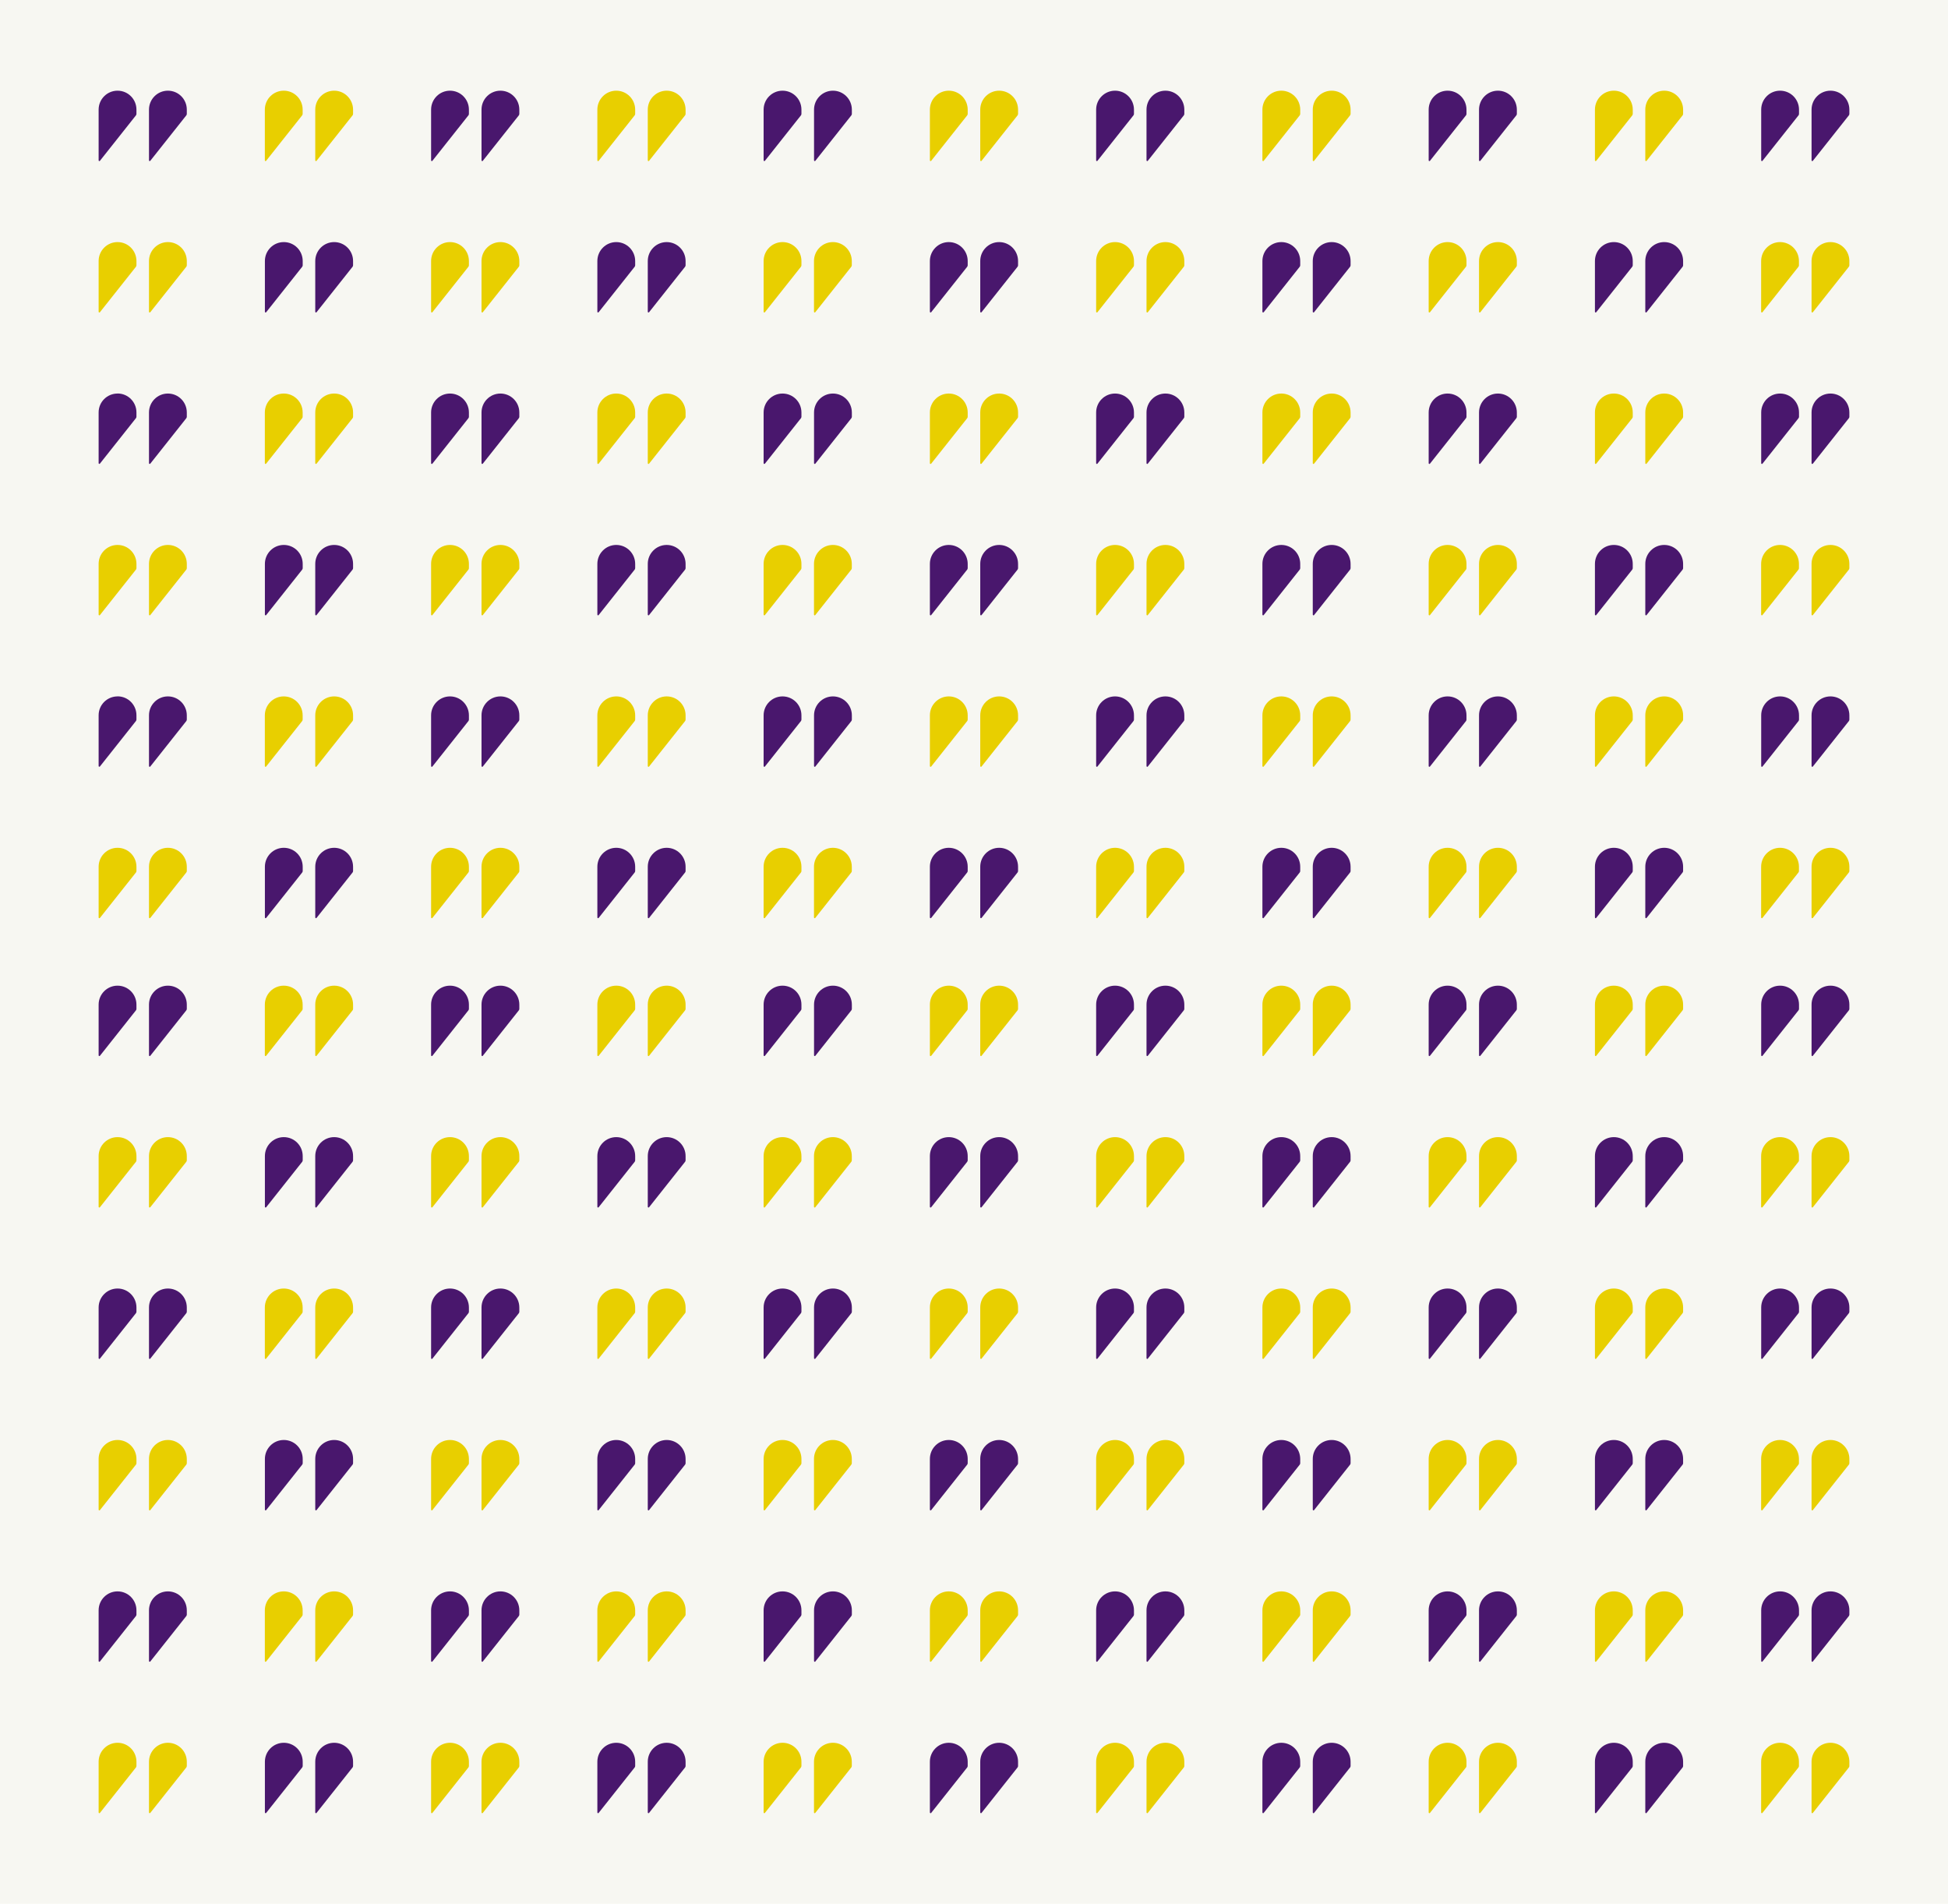
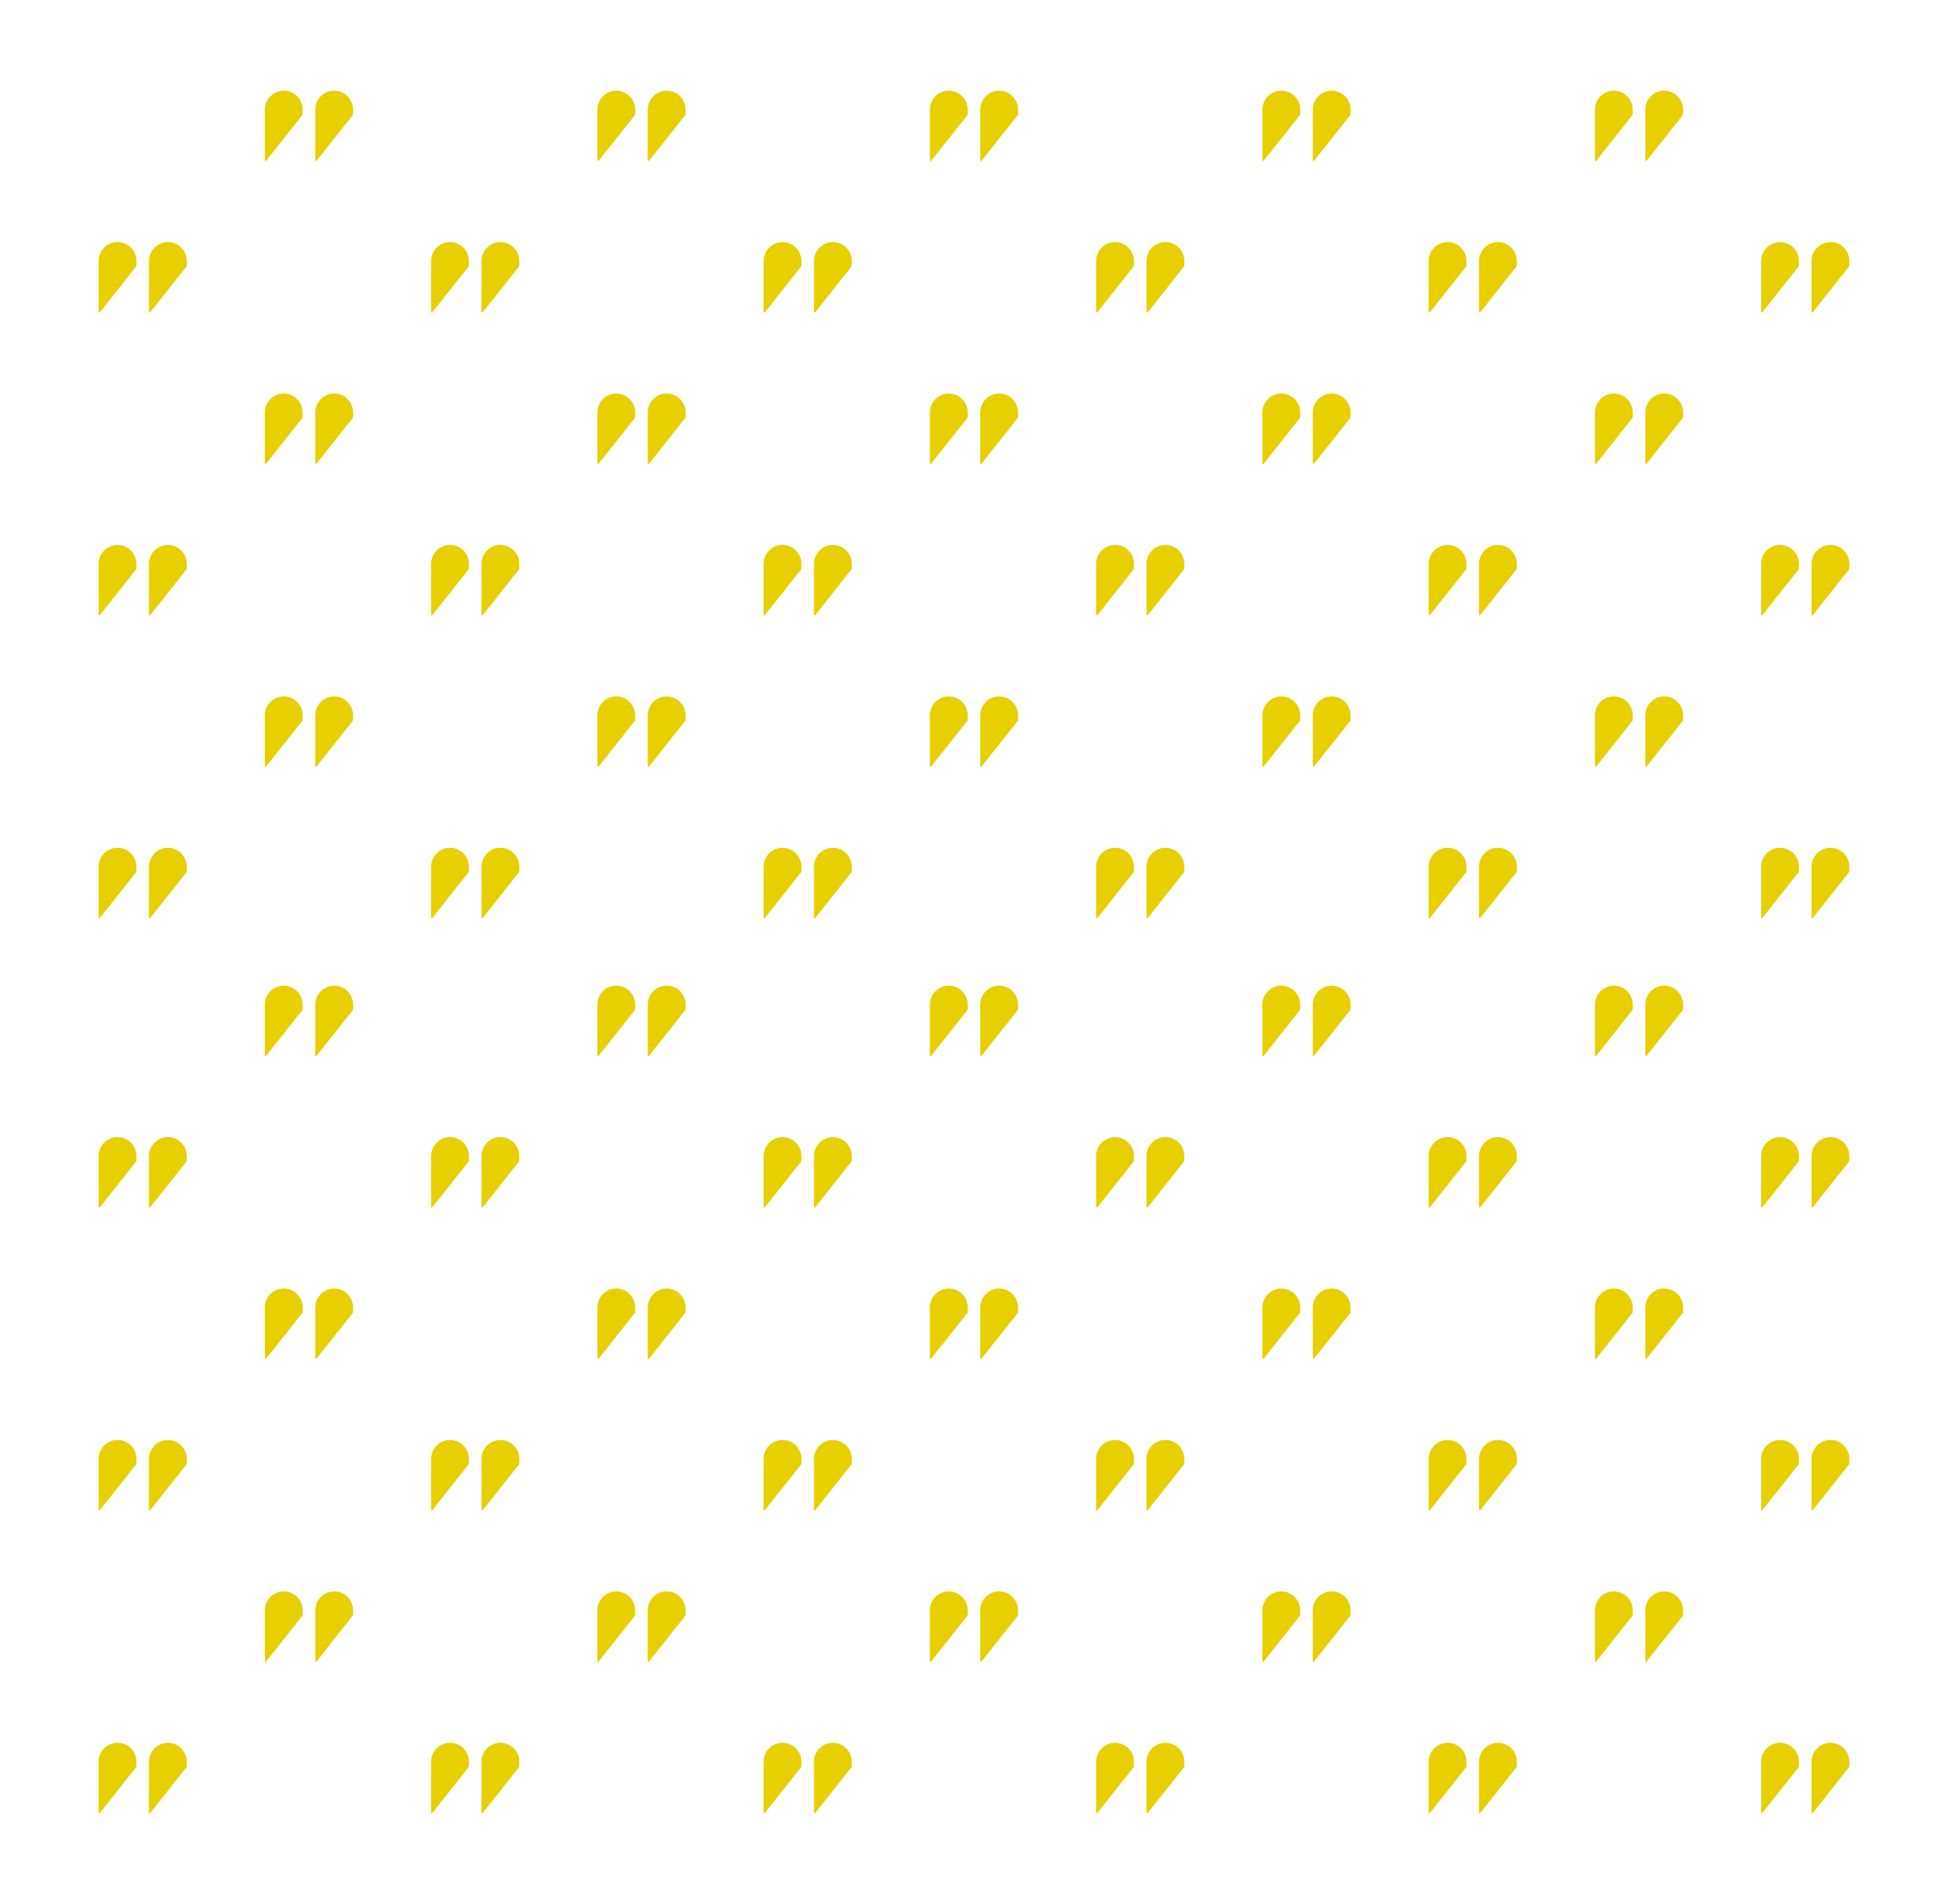
<svg xmlns="http://www.w3.org/2000/svg" width="962" height="940" viewBox="0 0 962 940" fill="none">
-   <rect width="962" height="940" fill="#F7F7F2" />
  <path d="M222.23 269.056C217.081 269.056 212.894 273.245 212.894 278.396V303.445C212.894 303.643 213.063 303.813 213.261 303.813C213.375 303.813 213.459 303.785 213.516 303.7L231.284 281.283C231.454 281.085 231.567 280.802 231.567 280.519V278.396C231.567 273.245 227.408 269.056 222.23 269.056ZM82.915 269.056C77.765 269.056 73.578 273.245 73.578 278.396V303.445C73.578 303.643 73.748 303.813 73.946 303.813C74.03 303.813 74.144 303.785 74.2 303.7L91.968 281.283C92.138 281.085 92.251 280.802 92.251 280.519V278.396C92.251 273.245 88.092 269.056 82.915 269.056ZM222.23 418.586C217.081 418.586 212.894 422.775 212.894 427.926V452.975C212.894 453.173 213.063 453.343 213.261 453.343C213.375 453.343 213.459 453.315 213.516 453.23L231.284 430.813C231.454 430.615 231.567 430.332 231.567 430.049V427.926C231.567 422.775 227.408 418.586 222.23 418.586ZM82.915 418.586C77.765 418.586 73.578 422.775 73.578 427.926V452.975C73.578 453.173 73.748 453.343 73.946 453.343C74.03 453.343 74.144 453.315 74.2 453.23L91.968 430.813C92.138 430.615 92.251 430.332 92.251 430.049V427.926C92.251 422.775 88.092 418.586 82.915 418.586ZM140.123 343.835C134.974 343.835 130.787 348.024 130.787 353.175V378.224C130.787 378.422 130.956 378.592 131.154 378.592C131.268 378.592 131.352 378.564 131.409 378.479L149.177 356.062C149.347 355.836 149.46 355.581 149.46 355.298V353.175C149.46 348.024 145.301 343.835 140.123 343.835ZM140.123 44.775C134.974 44.775 130.787 48.964 130.787 54.116V79.165C130.787 79.363 130.956 79.533 131.154 79.533C131.268 79.533 131.352 79.504 131.409 79.419L149.177 57.003C149.347 56.776 149.46 56.522 149.46 56.239V54.116C149.46 48.964 145.301 44.775 140.123 44.775ZM140.123 194.305C134.974 194.305 130.787 198.494 130.787 203.645V228.694C130.787 228.893 130.956 229.062 131.154 229.062C131.268 229.062 131.352 229.006 131.409 228.949L149.177 206.532C149.347 206.334 149.46 206.051 149.46 205.768V203.645C149.46 198.494 145.301 194.305 140.123 194.305ZM58.045 418.586C52.895 418.586 48.708 422.775 48.708 427.926V452.975C48.708 453.173 48.878 453.343 49.076 453.343C49.189 453.343 49.274 453.315 49.331 453.23L67.099 430.813C67.268 430.615 67.382 430.332 67.382 430.049V427.926C67.382 422.775 63.222 418.586 58.045 418.586ZM222.23 119.526C217.081 119.526 212.894 123.715 212.894 128.866V153.915C212.894 154.114 213.063 154.283 213.261 154.283C213.375 154.283 213.459 154.227 213.516 154.17L231.284 131.753C231.454 131.527 231.567 131.272 231.567 130.989V128.866C231.567 123.715 227.408 119.526 222.23 119.526ZM165.021 194.305C159.872 194.305 155.685 198.494 155.685 203.645V228.694C155.685 228.893 155.854 229.062 156.052 229.062C156.137 229.062 156.251 229.006 156.307 228.949L174.075 206.532C174.245 206.334 174.358 206.051 174.358 205.768V203.645C174.358 198.494 170.199 194.305 165.021 194.305ZM58.045 119.526C52.895 119.526 48.708 123.715 48.708 128.866V153.915C48.708 154.114 48.878 154.283 49.076 154.283C49.189 154.283 49.274 154.227 49.331 154.17L67.099 131.753C67.268 131.527 67.382 131.272 67.382 130.989V128.866C67.382 123.715 63.222 119.526 58.045 119.526ZM165.021 343.835C159.872 343.835 155.685 348.024 155.685 353.175V378.224C155.685 378.422 155.854 378.592 156.052 378.592C156.137 378.592 156.251 378.564 156.307 378.479L174.075 356.062C174.245 355.836 174.358 355.581 174.358 355.298V353.175C174.358 348.024 170.199 343.835 165.021 343.835ZM58.045 269.056C52.895 269.056 48.708 273.245 48.708 278.396V303.445C48.708 303.643 48.878 303.813 49.076 303.813C49.189 303.813 49.274 303.785 49.331 303.7L67.099 281.283C67.268 281.085 67.382 280.802 67.382 280.519V278.396C67.382 273.245 63.222 269.056 58.045 269.056ZM165.021 44.775C159.872 44.775 155.685 48.964 155.685 54.116V79.165C155.685 79.363 155.854 79.533 156.052 79.533C156.137 79.533 156.251 79.504 156.307 79.419L174.075 57.003C174.245 56.776 174.358 56.522 174.358 56.239V54.116C174.33 48.964 170.171 44.775 165.021 44.775ZM82.915 119.526C77.765 119.526 73.578 123.715 73.578 128.866V153.915C73.578 154.114 73.748 154.283 73.946 154.283C74.03 154.283 74.144 154.227 74.2 154.17L91.968 131.753C92.138 131.527 92.251 131.272 92.251 130.989V128.866C92.251 123.715 88.092 119.526 82.915 119.526ZM247.128 119.526C241.979 119.526 237.792 123.715 237.792 128.866V153.915C237.792 154.114 237.961 154.283 238.159 154.283C238.273 154.283 238.357 154.227 238.414 154.17L256.182 131.753C256.352 131.527 256.465 131.272 256.465 130.989V128.866C256.465 123.715 252.278 119.526 247.128 119.526ZM247.128 269.056C241.979 269.056 237.792 273.245 237.792 278.396V303.445C237.792 303.643 237.961 303.813 238.159 303.813C238.273 303.813 238.357 303.785 238.414 303.7L256.182 281.283C256.352 281.085 256.465 280.802 256.465 280.519V278.396C256.465 273.245 252.278 269.056 247.128 269.056ZM247.128 418.586C241.979 418.586 237.792 422.775 237.792 427.926V452.975C237.792 453.173 237.961 453.343 238.159 453.343C238.273 453.343 238.357 453.315 238.414 453.23L256.182 430.813C256.352 430.615 256.465 430.332 256.465 430.049V427.926C256.465 422.775 252.278 418.586 247.128 418.586ZM796.95 44.775C791.801 44.775 787.642 48.964 787.642 54.116V79.165C787.642 79.363 787.812 79.533 788.01 79.533C788.095 79.533 788.208 79.504 788.264 79.419L806.033 57.003C806.202 56.776 806.315 56.522 806.315 56.239V54.116C806.315 48.964 802.128 44.775 796.979 44.775M632.765 44.775C627.616 44.775 623.428 48.964 623.428 54.116V79.165C623.428 79.363 623.598 79.533 623.796 79.533C623.909 79.533 623.994 79.504 624.051 79.419L641.819 57.003C641.988 56.776 642.102 56.522 642.102 56.239V54.116C642.102 48.964 637.914 44.775 632.765 44.775ZM632.765 194.305C627.616 194.305 623.428 198.494 623.428 203.645V228.694C623.428 228.893 623.598 229.062 623.796 229.062C623.909 229.062 623.994 229.006 624.051 228.949L641.819 206.532C641.988 206.334 642.102 206.051 642.102 205.768V203.645C642.102 198.494 637.914 194.305 632.765 194.305ZM632.765 343.835C627.616 343.835 623.428 348.024 623.428 353.175V378.224C623.428 378.422 623.598 378.592 623.796 378.592C623.909 378.592 623.994 378.564 624.051 378.479L641.819 356.062C641.988 355.836 642.102 355.581 642.102 355.298V353.175C642.102 348.024 637.914 343.835 632.765 343.835ZM903.955 119.526C898.806 119.526 894.619 123.715 894.619 128.866V153.915C894.619 154.114 894.788 154.283 894.986 154.283C895.1 154.283 895.185 154.227 895.241 154.17L913.009 131.753C913.179 131.527 913.292 131.272 913.292 130.989V128.866C913.292 123.715 909.105 119.526 903.955 119.526ZM657.635 44.775C652.485 44.775 648.298 48.964 648.298 54.116V79.165C648.298 79.363 648.468 79.533 648.666 79.533C648.779 79.533 648.864 79.504 648.92 79.419L666.688 57.003C666.858 56.776 666.971 56.522 666.971 56.239V54.116C666.971 48.964 662.784 44.775 657.635 44.775ZM879.057 119.526C873.908 119.526 869.721 123.715 869.721 128.866V153.915C869.721 154.114 869.89 154.283 870.088 154.283C870.202 154.283 870.286 154.227 870.343 154.17L888.111 131.753C888.281 131.527 888.394 131.272 888.394 130.989V128.866C888.394 123.715 884.207 119.526 879.057 119.526ZM657.635 194.305C652.485 194.305 648.298 198.494 648.298 203.645V228.694C648.298 228.893 648.468 229.062 648.666 229.062C648.779 229.062 648.864 229.006 648.92 228.949L666.688 206.532C666.858 206.334 666.971 206.051 666.971 205.768V203.645C666.971 198.494 662.784 194.305 657.635 194.305ZM657.635 343.835C652.485 343.835 648.298 348.024 648.298 353.175V378.224C648.298 378.422 648.468 378.592 648.666 378.592C648.779 378.592 648.864 378.564 648.92 378.479L666.688 356.062C666.858 355.836 666.971 355.581 666.971 355.298V353.175C666.971 348.024 662.784 343.835 657.635 343.835ZM879.057 269.056C873.908 269.056 869.721 273.245 869.721 278.396V303.445C869.721 303.643 869.89 303.813 870.088 303.813C870.202 303.813 870.286 303.785 870.343 303.7L888.111 281.283C888.281 281.085 888.394 280.802 888.394 280.519V278.396C888.394 273.245 884.207 269.056 879.057 269.056ZM903.955 269.056C898.806 269.056 894.619 273.245 894.619 278.396V303.445C894.619 303.643 894.788 303.813 894.986 303.813C895.1 303.813 895.185 303.785 895.241 303.7L913.009 281.283C913.179 281.085 913.292 280.802 913.292 280.519V278.396C913.292 273.245 909.105 269.056 903.955 269.056ZM903.955 418.586C898.806 418.586 894.619 422.775 894.619 427.926V452.975C894.619 453.173 894.788 453.343 894.986 453.343C895.1 453.343 895.185 453.315 895.241 453.23L913.009 430.813C913.179 430.615 913.292 430.332 913.292 430.049V427.926C913.292 422.775 909.105 418.586 903.955 418.586ZM575.528 119.526C570.378 119.526 566.191 123.715 566.191 128.866V153.915C566.191 154.114 566.361 154.283 566.559 154.283C566.672 154.283 566.757 154.227 566.813 154.17L584.582 131.753C584.751 131.527 584.865 131.272 584.865 130.989V128.866C584.865 123.715 580.705 119.526 575.528 119.526ZM575.528 418.586C570.378 418.586 566.191 422.775 566.191 427.926V452.975C566.191 453.173 566.361 453.343 566.559 453.343C566.672 453.343 566.757 453.315 566.813 453.23L584.582 430.813C584.751 430.615 584.865 430.332 584.865 430.049V427.926C584.865 422.775 580.705 418.586 575.528 418.586ZM575.528 269.056C570.378 269.056 566.191 273.245 566.191 278.396V303.445C566.191 303.643 566.361 303.813 566.559 303.813C566.672 303.813 566.757 303.785 566.813 303.7L584.582 281.283C584.751 281.085 584.865 280.802 584.865 280.519V278.396C584.865 273.245 580.705 269.056 575.528 269.056ZM821.848 343.835C816.699 343.835 812.512 348.024 812.512 353.175V378.224C812.512 378.422 812.681 378.592 812.88 378.592C812.993 378.592 813.078 378.564 813.134 378.479L830.902 356.062C831.072 355.836 831.185 355.581 831.185 355.298V353.175C831.185 348.024 826.998 343.835 821.848 343.835ZM821.848 194.305C816.699 194.305 812.512 198.494 812.512 203.645V228.694C812.512 228.893 812.681 229.062 812.88 229.062C812.993 229.062 813.078 229.006 813.134 228.949L830.902 206.532C831.072 206.334 831.185 206.051 831.185 205.768V203.645C831.185 198.494 826.998 194.305 821.848 194.305ZM821.848 44.775C816.699 44.775 812.512 48.964 812.512 54.116V79.165C812.512 79.363 812.681 79.533 812.88 79.533C812.993 79.533 813.078 79.504 813.134 79.419L830.902 57.003C831.072 56.776 831.185 56.522 831.185 56.239V54.116C831.185 48.964 826.998 44.775 821.848 44.775ZM796.95 194.305C791.801 194.305 787.642 198.494 787.642 203.645V228.694C787.642 228.893 787.812 229.062 788.01 229.062C788.095 229.062 788.208 229.006 788.264 228.949L806.033 206.532C806.202 206.334 806.315 206.051 806.315 205.768V203.645C806.315 198.494 802.128 194.305 796.979 194.305M739.742 119.526C734.592 119.526 730.405 123.715 730.405 128.866V153.915C730.405 154.114 730.575 154.283 730.773 154.283C730.886 154.283 730.971 154.227 731.027 154.17L748.795 131.753C748.965 131.527 749.078 131.272 749.078 130.989V128.866C749.078 123.715 744.919 119.526 739.742 119.526ZM714.872 418.586C709.722 418.586 705.535 422.775 705.535 427.926V452.975C705.535 453.173 705.705 453.343 705.903 453.343C706.016 453.343 706.101 453.315 706.157 453.23L723.926 430.813C724.095 430.615 724.209 430.332 724.209 430.049V427.926C724.209 422.775 720.021 418.586 714.872 418.586ZM879.057 418.586C873.908 418.586 869.721 422.775 869.721 427.926V452.975C869.721 453.173 869.89 453.343 870.088 453.343C870.202 453.343 870.286 453.315 870.343 453.23L888.111 430.813C888.281 430.615 888.394 430.332 888.394 430.049V427.926C888.394 422.775 884.207 418.586 879.057 418.586ZM714.872 269.056C709.722 269.056 705.535 273.245 705.535 278.396V303.445C705.535 303.643 705.705 303.813 705.903 303.813C706.016 303.813 706.101 303.785 706.157 303.7L723.926 281.283C724.095 281.085 724.209 280.802 724.209 280.519V278.396C724.209 273.245 720.021 269.056 714.872 269.056ZM739.742 269.056C734.592 269.056 730.405 273.245 730.405 278.396V303.445C730.405 303.643 730.575 303.813 730.773 303.813C730.886 303.813 730.971 303.785 731.027 303.7L748.795 281.283C748.965 281.085 749.078 280.802 749.078 280.519V278.396C749.078 273.245 744.919 269.056 739.742 269.056ZM739.742 418.586C734.592 418.586 730.405 422.775 730.405 427.926V452.975C730.405 453.173 730.575 453.343 730.773 453.343C730.886 453.343 730.971 453.315 731.027 453.23L748.795 430.813C748.965 430.615 749.078 430.332 749.078 430.049V427.926C749.078 422.775 744.919 418.586 739.742 418.586ZM714.872 119.526C709.722 119.526 705.535 123.715 705.535 128.866V153.915C705.535 154.114 705.705 154.283 705.903 154.283C706.016 154.283 706.101 154.227 706.157 154.17L723.926 131.753C724.095 131.527 724.209 131.272 724.209 130.989V128.866C724.209 123.715 720.021 119.526 714.872 119.526ZM796.95 343.835C791.801 343.835 787.642 348.024 787.642 353.175V378.224C787.642 378.422 787.812 378.592 788.01 378.592C788.095 378.592 788.208 378.564 788.264 378.479L806.033 356.062C806.202 355.836 806.315 355.581 806.315 355.298V353.175C806.315 348.024 802.128 343.835 796.979 343.835M386.444 418.586C381.295 418.586 377.107 422.775 377.107 427.926V452.975C377.107 453.173 377.277 453.343 377.475 453.343C377.588 453.343 377.673 453.315 377.73 453.23L395.498 430.813C395.668 430.615 395.781 430.332 395.781 430.049V427.926C395.781 422.775 391.622 418.586 386.444 418.586ZM386.444 119.526C381.295 119.526 377.107 123.715 377.107 128.866V153.915C377.107 154.114 377.277 154.283 377.475 154.283C377.588 154.283 377.673 154.227 377.73 154.17L395.498 131.753C395.668 131.527 395.781 131.272 395.781 130.989V128.866C395.781 123.715 391.622 119.526 386.444 119.526ZM550.658 119.526C545.509 119.526 541.321 123.715 541.321 128.866V153.915C541.321 154.114 541.491 154.283 541.689 154.283C541.802 154.283 541.887 154.227 541.944 154.17L559.712 131.753C559.882 131.527 559.995 131.272 559.995 130.989V128.866C559.995 123.715 555.807 119.526 550.658 119.526ZM386.444 269.056C381.295 269.056 377.107 273.245 377.107 278.396V303.445C377.107 303.643 377.277 303.813 377.475 303.813C377.588 303.813 377.673 303.785 377.73 303.7L395.498 281.283C395.668 281.085 395.781 280.802 395.781 280.519V278.396C395.781 273.245 391.622 269.056 386.444 269.056ZM304.337 194.305C299.188 194.305 295 198.494 295 203.645V228.694C295 228.893 295.17 229.062 295.368 229.062C295.481 229.062 295.566 229.006 295.623 228.949L313.391 206.532C313.561 206.334 313.674 206.051 313.674 205.768V203.645C313.674 198.494 309.487 194.305 304.337 194.305ZM304.337 44.775C299.188 44.775 295 48.964 295 54.116V79.165C295 79.363 295.17 79.533 295.368 79.533C295.481 79.533 295.566 79.504 295.623 79.419L313.391 57.003C313.561 56.776 313.674 56.522 313.674 56.239V54.116C313.674 48.964 309.487 44.775 304.337 44.775ZM304.337 343.835C299.188 343.835 295 348.024 295 353.175V378.224C295 378.422 295.17 378.592 295.368 378.592C295.481 378.592 295.566 378.564 295.623 378.479L313.391 356.062C313.561 355.836 313.674 355.581 313.674 355.298V353.175C313.674 348.024 309.487 343.835 304.337 343.835ZM329.235 194.305C324.086 194.305 319.898 198.494 319.898 203.645V228.694C319.898 228.893 320.068 229.062 320.266 229.062C320.379 229.062 320.464 229.006 320.521 228.949L338.289 206.532C338.459 206.334 338.572 206.051 338.572 205.768V203.645C338.572 198.494 334.385 194.305 329.235 194.305ZM329.235 44.775C324.086 44.775 319.898 48.964 319.898 54.116V79.165C319.898 79.363 320.068 79.533 320.266 79.533C320.379 79.533 320.464 79.504 320.521 79.419L338.289 57.003C338.459 56.776 338.572 56.522 338.572 56.239V54.116C338.544 48.964 334.385 44.775 329.235 44.775ZM329.235 343.835C324.086 343.835 319.898 348.024 319.898 353.175V378.224C319.898 378.422 320.068 378.592 320.266 378.592C320.379 378.592 320.464 378.564 320.521 378.479L338.289 356.062C338.459 355.836 338.572 355.581 338.572 355.298V353.175C338.572 348.024 334.385 343.835 329.235 343.835ZM468.551 194.305C463.402 194.305 459.214 198.494 459.214 203.645V228.694C459.214 228.893 459.384 229.062 459.582 229.062C459.695 229.062 459.78 229.006 459.837 228.949L477.605 206.532C477.775 206.334 477.888 206.051 477.888 205.768V203.645C477.888 198.494 473.7 194.305 468.551 194.305ZM493.421 343.835C488.271 343.835 484.084 348.024 484.084 353.175V378.224C484.084 378.422 484.254 378.592 484.452 378.592C484.537 378.592 484.65 378.564 484.706 378.479L502.475 356.062C502.644 355.836 502.758 355.581 502.758 355.298V353.175C502.758 348.024 498.598 343.835 493.421 343.835ZM493.421 194.305C488.271 194.305 484.084 198.494 484.084 203.645V228.694C484.084 228.893 484.254 229.062 484.452 229.062C484.537 229.062 484.65 229.006 484.706 228.949L502.475 206.532C502.644 206.334 502.758 206.051 502.758 205.768V203.645C502.758 198.494 498.598 194.305 493.421 194.305ZM468.551 44.775C463.402 44.775 459.214 48.964 459.214 54.116V79.165C459.214 79.363 459.384 79.533 459.582 79.533C459.695 79.533 459.78 79.504 459.837 79.419L477.605 57.003C477.775 56.776 477.888 56.522 477.888 56.239V54.116C477.888 48.964 473.7 44.775 468.551 44.775ZM493.421 44.775C488.271 44.775 484.084 48.964 484.084 54.116V79.165C484.084 79.363 484.254 79.533 484.452 79.533C484.537 79.533 484.65 79.504 484.706 79.419L502.475 57.003C502.644 56.776 502.758 56.522 502.758 56.239V54.116C502.758 48.964 498.598 44.775 493.421 44.775ZM550.658 269.056C545.509 269.056 541.321 273.245 541.321 278.396V303.445C541.321 303.643 541.491 303.813 541.689 303.813C541.802 303.813 541.887 303.785 541.944 303.7L559.712 281.283C559.882 281.085 559.995 280.802 559.995 280.519V278.396C559.995 273.245 555.807 269.056 550.658 269.056ZM550.658 418.586C545.509 418.586 541.321 422.775 541.321 427.926V452.975C541.321 453.173 541.491 453.343 541.689 453.343C541.802 453.343 541.887 453.315 541.944 453.23L559.712 430.813C559.882 430.615 559.995 430.332 559.995 430.049V427.926C559.995 422.775 555.807 418.586 550.658 418.586ZM411.314 269.056C406.165 269.056 401.977 273.245 401.977 278.396V303.445C401.977 303.643 402.147 303.813 402.345 303.813C402.458 303.813 402.543 303.785 402.6 303.7L420.368 281.283C420.537 281.085 420.651 280.802 420.651 280.519V278.396C420.651 273.245 416.463 269.056 411.314 269.056ZM468.551 343.835C463.402 343.835 459.214 348.024 459.214 353.175V378.224C459.214 378.422 459.384 378.592 459.582 378.592C459.695 378.592 459.78 378.564 459.837 378.479L477.605 356.062C477.775 355.836 477.888 355.581 477.888 355.298V353.175C477.888 348.024 473.7 343.835 468.551 343.835ZM411.314 119.526C406.165 119.526 401.977 123.715 401.977 128.866V153.915C401.977 154.114 402.147 154.283 402.345 154.283C402.458 154.283 402.543 154.227 402.6 154.17L420.368 131.753C420.537 131.527 420.651 131.272 420.651 130.989V128.866C420.651 123.715 416.463 119.526 411.314 119.526ZM411.314 418.586C406.165 418.586 401.977 422.775 401.977 427.926V452.975C401.977 453.173 402.147 453.343 402.345 453.343C402.458 453.343 402.543 453.315 402.6 453.23L420.368 430.813C420.537 430.615 420.651 430.332 420.651 430.049V427.926C420.651 422.775 416.463 418.586 411.314 418.586Z" fill="#E8CF00" />
-   <path d="M903.955 44.775C898.806 44.775 894.619 48.964 894.619 54.116V79.165C894.619 79.363 894.788 79.533 894.986 79.533C895.1 79.533 895.185 79.476 895.241 79.419L913.009 57.003C913.179 56.805 913.292 56.522 913.292 56.239V54.116C913.292 48.964 909.133 44.775 903.955 44.775ZM165.021 119.526C159.872 119.526 155.685 123.715 155.685 128.866V153.915C155.685 154.114 155.854 154.283 156.052 154.283C156.166 154.283 156.251 154.227 156.307 154.17L174.075 131.753C174.245 131.527 174.358 131.272 174.358 130.989V128.866C174.358 123.715 170.199 119.526 165.021 119.526ZM165.021 418.586C159.872 418.586 155.685 422.775 155.685 427.926V452.975C155.685 453.173 155.854 453.343 156.052 453.343C156.166 453.343 156.251 453.315 156.307 453.23L174.075 430.813C174.245 430.615 174.358 430.332 174.358 430.049V427.926C174.358 422.775 170.199 418.586 165.021 418.586ZM165.021 269.056C159.872 269.056 155.685 273.245 155.685 278.396V303.445C155.685 303.643 155.854 303.813 156.052 303.813C156.166 303.813 156.251 303.785 156.307 303.7L174.075 281.283C174.245 281.085 174.358 280.802 174.358 280.519V278.396C174.358 273.245 170.199 269.056 165.021 269.056ZM903.955 194.305C898.806 194.305 894.619 198.494 894.619 203.645V228.694C894.619 228.893 894.788 229.062 894.986 229.062C895.1 229.062 895.185 229.006 895.241 228.949L913.009 206.532C913.179 206.334 913.292 206.051 913.292 205.768V203.645C913.292 198.494 909.133 194.305 903.955 194.305ZM903.955 343.835C898.806 343.835 894.619 348.024 894.619 353.175V378.224C894.619 378.422 894.788 378.592 894.986 378.592C895.1 378.592 895.185 378.564 895.241 378.479L913.009 356.062C913.179 355.836 913.292 355.581 913.292 355.298V353.175C913.292 348.024 909.133 343.835 903.955 343.835ZM58.045 343.835C52.895 343.835 48.708 347.996 48.708 353.147V378.196C48.708 378.394 48.878 378.564 49.076 378.564C49.189 378.564 49.274 378.536 49.331 378.451L67.099 356.034C67.268 355.808 67.382 355.553 67.382 355.27V353.147C67.382 347.996 63.222 343.807 58.045 343.807M796.979 269.056C791.829 269.056 787.642 273.245 787.642 278.396V303.445C787.642 303.643 787.812 303.813 788.01 303.813C788.123 303.813 788.208 303.785 788.264 303.7L806.033 281.283C806.202 281.085 806.315 280.802 806.315 280.519V278.396C806.315 273.245 802.156 269.056 796.979 269.056ZM796.979 119.526C791.829 119.526 787.642 123.715 787.642 128.866V153.915C787.642 154.114 787.812 154.283 788.01 154.283C788.123 154.283 788.208 154.227 788.264 154.17L806.033 131.753C806.202 131.527 806.315 131.272 806.315 130.989V128.866C806.315 123.715 802.156 119.526 796.979 119.526ZM58.045 44.775C52.895 44.775 48.708 48.964 48.708 54.116V79.165C48.708 79.363 48.878 79.533 49.076 79.533C49.189 79.533 49.274 79.476 49.331 79.419L67.099 57.003C67.268 56.805 67.382 56.522 67.382 56.239V54.116C67.382 48.964 63.222 44.775 58.045 44.775ZM58.045 194.305C52.895 194.305 48.708 198.466 48.708 203.617V228.666C48.708 228.864 48.878 229.034 49.076 229.034C49.189 229.034 49.274 228.978 49.331 228.921L67.099 206.504C67.268 206.306 67.382 206.023 67.382 205.74V203.617C67.382 198.466 63.222 194.277 58.045 194.277M739.742 343.835C734.592 343.835 730.405 348.024 730.405 353.175V378.224C730.405 378.422 730.575 378.592 730.773 378.592C730.886 378.592 730.971 378.564 731.027 378.479L748.795 356.062C748.965 355.836 749.078 355.581 749.078 355.298V353.175C749.078 348.024 744.891 343.835 739.742 343.835ZM739.742 194.305C734.592 194.305 730.405 198.494 730.405 203.645V228.694C730.405 228.893 730.575 229.062 730.773 229.062C730.886 229.062 730.971 229.006 731.027 228.949L748.795 206.532C748.965 206.334 749.078 206.051 749.078 205.768V203.645C749.078 198.494 744.891 194.305 739.742 194.305ZM796.979 418.586C791.829 418.586 787.642 422.775 787.642 427.926V452.975C787.642 453.173 787.812 453.343 788.01 453.343C788.123 453.343 788.208 453.315 788.264 453.23L806.033 430.813C806.202 430.615 806.315 430.332 806.315 430.049V427.926C806.315 422.775 802.156 418.586 796.979 418.586ZM879.057 343.835C873.908 343.835 869.749 348.024 869.749 353.175V378.224C869.749 378.422 869.919 378.592 870.117 378.592C870.23 378.592 870.315 378.564 870.371 378.479L888.139 356.062C888.309 355.836 888.422 355.581 888.422 355.298V353.175C888.422 348.024 884.235 343.835 879.086 343.835M879.057 194.305C873.908 194.305 869.749 198.494 869.749 203.645V228.694C869.749 228.893 869.919 229.062 870.117 229.062C870.23 229.062 870.315 229.006 870.371 228.949L888.139 206.532C888.309 206.334 888.422 206.051 888.422 205.768V203.645C888.422 198.494 884.235 194.305 879.086 194.305M879.057 44.775C873.908 44.775 869.749 48.964 869.749 54.116V79.165C869.749 79.363 869.919 79.533 870.117 79.533C870.23 79.533 870.315 79.476 870.371 79.419L888.139 57.003C888.309 56.805 888.422 56.522 888.422 56.239V54.116C888.422 48.964 884.235 44.775 879.086 44.775M714.872 343.835C709.722 343.835 705.535 348.024 705.535 353.175V378.224C705.535 378.422 705.705 378.592 705.903 378.592C706.016 378.592 706.101 378.564 706.157 378.479L723.926 356.062C724.095 355.836 724.209 355.581 724.209 355.298V353.175C724.209 348.024 720.049 343.835 714.872 343.835ZM714.872 44.775C709.722 44.775 705.535 48.964 705.535 54.116V79.165C705.535 79.363 705.705 79.533 705.903 79.533C706.016 79.533 706.101 79.476 706.157 79.419L723.926 57.003C724.095 56.805 724.209 56.522 724.209 56.239V54.116C724.209 48.964 720.049 44.775 714.872 44.775ZM140.152 119.526C135.002 119.526 130.815 123.715 130.815 128.866V153.915C130.815 154.114 130.985 154.283 131.183 154.283C131.296 154.283 131.381 154.227 131.437 154.17L149.206 131.753C149.375 131.527 149.488 131.272 149.488 130.989V128.866C149.488 123.715 145.329 119.526 140.152 119.526ZM714.872 194.305C709.722 194.305 705.535 198.494 705.535 203.645V228.694C705.535 228.893 705.705 229.062 705.903 229.062C706.016 229.062 706.101 229.006 706.157 228.949L723.926 206.532C724.095 206.334 724.209 206.051 724.209 205.768V203.645C724.209 198.494 720.049 194.305 714.872 194.305ZM140.152 418.586C135.002 418.586 130.815 422.775 130.815 427.926V452.975C130.815 453.173 130.985 453.343 131.183 453.343C131.296 453.343 131.381 453.315 131.437 453.23L149.206 430.813C149.375 430.615 149.488 430.332 149.488 430.049V427.926C149.488 422.775 145.329 418.586 140.152 418.586ZM140.152 269.056C135.002 269.056 130.815 273.245 130.815 278.396V303.445C130.815 303.643 130.985 303.813 131.183 303.813C131.296 303.813 131.381 303.785 131.437 303.7L149.206 281.283C149.375 281.085 149.488 280.802 149.488 280.519V278.396C149.488 273.245 145.329 269.056 140.152 269.056ZM82.915 343.835C77.765 343.835 73.578 348.024 73.578 353.175V378.224C73.578 378.422 73.748 378.592 73.946 378.592C74.03 378.592 74.144 378.564 74.2 378.479L91.968 356.062C92.138 355.836 92.251 355.581 92.251 355.298V353.175C92.251 348.024 88.092 343.835 82.915 343.835ZM82.915 44.775C77.765 44.775 73.578 48.964 73.578 54.116V79.165C73.578 79.363 73.748 79.533 73.946 79.533C74.03 79.533 74.144 79.476 74.2 79.419L91.968 57.003C92.138 56.805 92.251 56.522 92.251 56.239V54.116C92.251 48.964 88.092 44.775 82.915 44.775ZM82.915 194.305C77.765 194.305 73.578 198.494 73.578 203.645V228.694C73.578 228.893 73.748 229.062 73.946 229.062C74.03 229.062 74.144 229.006 74.2 228.949L91.968 206.532C92.138 206.334 92.251 206.051 92.251 205.768V203.645C92.251 198.494 88.092 194.305 82.915 194.305ZM821.848 418.586C816.699 418.586 812.512 422.775 812.512 427.926V452.975C812.512 453.173 812.681 453.343 812.88 453.343C812.993 453.343 813.078 453.315 813.134 453.23L830.902 430.813C831.072 430.615 831.185 430.332 831.185 430.049V427.926C831.185 422.775 827.026 418.586 821.848 418.586ZM821.848 269.056C816.699 269.056 812.512 273.245 812.512 278.396V303.445C812.512 303.643 812.681 303.813 812.88 303.813C812.993 303.813 813.078 303.785 813.134 303.7L830.902 281.283C831.072 281.085 831.185 280.802 831.185 280.519V278.396C831.185 273.245 827.026 269.056 821.848 269.056ZM821.848 119.526C816.699 119.526 812.512 123.715 812.512 128.866V153.915C812.512 154.114 812.681 154.283 812.88 154.283C812.993 154.283 813.078 154.227 813.134 154.17L830.902 131.753C831.072 131.527 831.185 131.272 831.185 130.989V128.866C831.185 123.715 827.026 119.526 821.848 119.526ZM411.342 44.775C406.193 44.775 402.005 48.964 402.005 54.116V79.165C402.005 79.363 402.175 79.533 402.373 79.533C402.486 79.533 402.571 79.476 402.628 79.419L420.396 57.003C420.566 56.805 420.679 56.522 420.679 56.239V54.116C420.679 48.964 416.492 44.775 411.342 44.775ZM411.342 194.305C406.193 194.305 402.005 198.494 402.005 203.645V228.694C402.005 228.893 402.175 229.062 402.373 229.062C402.486 229.062 402.571 229.006 402.628 228.949L420.396 206.532C420.566 206.334 420.679 206.051 420.679 205.768V203.645C420.679 198.494 416.492 194.305 411.342 194.305ZM411.342 343.835C406.193 343.835 402.005 348.024 402.005 353.175V378.224C402.005 378.422 402.175 378.592 402.373 378.592C402.486 378.592 402.571 378.564 402.628 378.479L420.396 356.062C420.566 355.836 420.679 355.581 420.679 355.298V353.175C420.679 348.024 416.492 343.835 411.342 343.835ZM575.528 44.775C570.378 44.775 566.191 48.964 566.191 54.116V79.165C566.191 79.363 566.361 79.533 566.559 79.533C566.672 79.533 566.757 79.476 566.813 79.419L584.582 57.003C584.751 56.805 584.865 56.522 584.865 56.239V54.116C584.865 48.964 580.705 44.775 575.528 44.775ZM386.444 194.305C381.295 194.305 377.107 198.494 377.107 203.645V228.694C377.107 228.893 377.277 229.062 377.475 229.062C377.56 229.062 377.673 229.006 377.73 228.949L395.498 206.532C395.668 206.334 395.781 206.051 395.781 205.768V203.645C395.781 198.494 391.622 194.305 386.444 194.305ZM386.444 343.835C381.295 343.835 377.107 348.024 377.107 353.175V378.224C377.107 378.422 377.277 378.592 377.475 378.592C377.56 378.592 377.673 378.564 377.73 378.479L395.498 356.062C395.668 355.836 395.781 355.581 395.781 355.298V353.175C395.781 348.024 391.622 343.835 386.444 343.835ZM386.444 44.775C381.295 44.775 377.107 48.964 377.107 54.116V79.165C377.107 79.363 377.277 79.533 377.475 79.533C377.56 79.533 377.673 79.476 377.73 79.419L395.498 57.003C395.668 56.805 395.781 56.522 395.781 56.239V54.116C395.781 48.964 391.622 44.775 386.444 44.775ZM493.421 418.586C488.271 418.586 484.084 422.775 484.084 427.926V452.975C484.084 453.173 484.254 453.343 484.452 453.343C484.537 453.343 484.622 453.315 484.706 453.23L502.475 430.813C502.644 430.615 502.758 430.332 502.758 430.049V427.926C502.758 422.775 498.57 418.586 493.421 418.586ZM493.421 269.056C488.271 269.056 484.084 273.245 484.084 278.396V303.445C484.084 303.643 484.254 303.813 484.452 303.813C484.537 303.813 484.622 303.785 484.706 303.7L502.475 281.283C502.644 281.085 502.758 280.802 502.758 280.519V278.396C502.758 273.245 498.57 269.056 493.421 269.056ZM493.421 119.526C488.271 119.526 484.084 123.715 484.084 128.866V153.915C484.084 154.114 484.254 154.283 484.452 154.283C484.537 154.283 484.622 154.227 484.706 154.17L502.475 131.753C502.644 131.527 502.758 131.272 502.758 130.989V128.866C502.758 123.715 498.57 119.526 493.421 119.526ZM575.528 194.305C570.378 194.305 566.191 198.494 566.191 203.645V228.694C566.191 228.893 566.361 229.062 566.559 229.062C566.672 229.062 566.757 229.006 566.813 228.949L584.582 206.532C584.751 206.334 584.865 206.051 584.865 205.768V203.645C584.865 198.494 580.705 194.305 575.528 194.305ZM575.528 343.835C570.378 343.835 566.191 348.024 566.191 353.175V378.224C566.191 378.422 566.361 378.592 566.559 378.592C566.672 378.592 566.757 378.564 566.813 378.479L584.582 356.062C584.751 355.836 584.865 355.581 584.865 355.298V353.175C584.865 348.024 580.705 343.835 575.528 343.835ZM550.658 44.775C545.509 44.775 541.321 48.964 541.321 54.116V79.165C541.321 79.363 541.491 79.533 541.689 79.533C541.802 79.533 541.887 79.476 541.944 79.419L559.712 57.003C559.882 56.805 559.995 56.522 559.995 56.239V54.116C559.995 48.964 555.807 44.775 550.658 44.775ZM550.658 343.835C545.509 343.835 541.321 348.024 541.321 353.175V378.224C541.321 378.422 541.491 378.592 541.689 378.592C541.802 378.592 541.887 378.564 541.944 378.479L559.712 356.062C559.882 355.836 559.995 355.581 559.995 355.298V353.175C559.995 348.024 555.807 343.835 550.658 343.835ZM550.658 194.305C545.509 194.305 541.321 198.494 541.321 203.645V228.694C541.321 228.893 541.491 229.062 541.689 229.062C541.802 229.062 541.887 229.006 541.944 228.949L559.712 206.532C559.882 206.334 559.995 206.051 559.995 205.768V203.645C559.995 198.494 555.807 194.305 550.658 194.305ZM468.551 119.526C463.402 119.526 459.214 123.715 459.214 128.866V153.915C459.214 154.114 459.384 154.283 459.582 154.283C459.695 154.283 459.78 154.227 459.837 154.17L477.605 131.753C477.775 131.527 477.888 131.272 477.888 130.989V128.866C477.888 123.715 473.7 119.526 468.551 119.526ZM468.551 269.056C463.402 269.056 459.214 273.245 459.214 278.396V303.445C459.214 303.643 459.384 303.813 459.582 303.813C459.695 303.813 459.78 303.785 459.837 303.7L477.605 281.283C477.775 281.085 477.888 280.802 477.888 280.519V278.396C477.888 273.245 473.7 269.056 468.551 269.056ZM468.551 418.586C463.402 418.586 459.214 422.775 459.214 427.926V452.975C459.214 453.173 459.384 453.343 459.582 453.343C459.695 453.343 459.78 453.315 459.837 453.23L477.605 430.813C477.775 430.615 477.888 430.332 477.888 430.049V427.926C477.888 422.775 473.7 418.586 468.551 418.586ZM657.635 119.526C652.485 119.526 648.298 123.715 648.298 128.866V153.915C648.298 154.114 648.468 154.283 648.666 154.283C648.779 154.283 648.864 154.227 648.92 154.17L666.688 131.753C666.858 131.527 666.971 131.272 666.971 130.989V128.866C666.971 123.715 662.784 119.526 657.635 119.526ZM657.635 418.586C652.485 418.586 648.298 422.775 648.298 427.926V452.975C648.298 453.173 648.468 453.343 648.666 453.343C648.779 453.343 648.864 453.315 648.92 453.23L666.688 430.813C666.858 430.615 666.971 430.332 666.971 430.049V427.926C666.971 422.775 662.784 418.586 657.635 418.586ZM657.635 269.056C652.485 269.056 648.298 273.245 648.298 278.396V303.445C648.298 303.643 648.468 303.813 648.666 303.813C648.779 303.813 648.864 303.785 648.92 303.7L666.688 281.283C666.858 281.085 666.971 280.802 666.971 280.519V278.396C666.971 273.245 662.784 269.056 657.635 269.056ZM222.23 194.305C217.081 194.305 212.894 198.494 212.894 203.645V228.694C212.894 228.893 213.063 229.062 213.261 229.062C213.375 229.062 213.459 229.006 213.516 228.949L231.284 206.532C231.454 206.334 231.567 206.051 231.567 205.768V203.645C231.567 198.494 227.38 194.305 222.23 194.305ZM222.23 343.835C217.081 343.835 212.894 348.024 212.894 353.175V378.224C212.894 378.422 213.063 378.592 213.261 378.592C213.375 378.592 213.459 378.564 213.516 378.479L231.284 356.062C231.454 355.836 231.567 355.581 231.567 355.298V353.175C231.567 348.024 227.38 343.835 222.23 343.835ZM222.23 44.775C217.081 44.775 212.894 48.964 212.894 54.116V79.165C212.894 79.363 213.063 79.533 213.261 79.533C213.375 79.533 213.459 79.476 213.516 79.419L231.284 57.003C231.454 56.805 231.567 56.522 231.567 56.239V54.116C231.567 48.964 227.38 44.775 222.23 44.775ZM247.128 194.305C241.979 194.305 237.792 198.494 237.792 203.645V228.694C237.792 228.893 237.961 229.062 238.159 229.062C238.273 229.062 238.357 229.006 238.414 228.949L256.182 206.532C256.352 206.334 256.465 206.051 256.465 205.768V203.645C256.465 198.494 252.278 194.305 247.128 194.305ZM247.128 343.835C241.979 343.835 237.792 348.024 237.792 353.175V378.224C237.792 378.422 237.961 378.592 238.159 378.592C238.273 378.592 238.357 378.564 238.414 378.479L256.182 356.062C256.352 355.836 256.465 355.581 256.465 355.298V353.175C256.465 348.024 252.278 343.835 247.128 343.835ZM247.128 44.775C241.979 44.775 237.792 48.964 237.792 54.116V79.165C237.792 79.363 237.961 79.533 238.159 79.533C238.273 79.533 238.357 79.476 238.414 79.419L256.182 57.003C256.352 56.805 256.465 56.522 256.465 56.239V54.116C256.465 48.964 252.278 44.775 247.128 44.775ZM329.235 418.586C324.086 418.586 319.898 422.775 319.898 427.926V452.975C319.898 453.173 320.068 453.343 320.266 453.343C320.351 453.343 320.436 453.315 320.521 453.23L338.289 430.813C338.459 430.615 338.572 430.332 338.572 430.049V427.926C338.572 422.775 334.385 418.586 329.235 418.586ZM329.235 269.056C324.086 269.056 319.898 273.245 319.898 278.396V303.445C319.898 303.643 320.068 303.813 320.266 303.813C320.351 303.813 320.436 303.785 320.521 303.7L338.289 281.283C338.459 281.085 338.572 280.802 338.572 280.519V278.396C338.572 273.245 334.385 269.056 329.235 269.056ZM329.235 119.526C324.086 119.526 319.898 123.715 319.898 128.866V153.915C319.898 154.114 320.068 154.283 320.266 154.283C320.351 154.283 320.436 154.227 320.521 154.17L338.289 131.753C338.459 131.527 338.572 131.272 338.572 130.989V128.866C338.572 123.715 334.385 119.526 329.235 119.526ZM632.765 119.526C627.616 119.526 623.428 123.715 623.428 128.866V153.915C623.428 154.114 623.598 154.283 623.796 154.283C623.881 154.283 623.994 154.227 624.051 154.17L641.819 131.753C641.988 131.527 642.102 131.272 642.102 130.989V128.866C642.102 123.715 637.943 119.526 632.765 119.526ZM739.742 44.775C734.592 44.775 730.405 48.964 730.405 54.116V79.165C730.405 79.363 730.575 79.533 730.773 79.533C730.886 79.533 730.971 79.476 731.027 79.419L748.795 57.003C748.965 56.805 749.078 56.522 749.078 56.239V54.116C749.078 48.964 744.891 44.775 739.742 44.775ZM632.765 269.056C627.616 269.056 623.428 273.245 623.428 278.396V303.445C623.428 303.643 623.598 303.813 623.796 303.813C623.881 303.813 623.994 303.785 624.051 303.7L641.819 281.283C641.988 281.085 642.102 280.802 642.102 280.519V278.396C642.102 273.245 637.943 269.056 632.765 269.056ZM632.765 418.586C627.616 418.586 623.428 422.775 623.428 427.926V452.975C623.428 453.173 623.598 453.343 623.796 453.343C623.881 453.343 623.994 453.315 624.051 453.23L641.819 430.813C641.988 430.615 642.102 430.332 642.102 430.049V427.926C642.102 422.775 637.943 418.586 632.765 418.586ZM304.337 269.056C299.188 269.056 295 273.245 295 278.396V303.445C295 303.643 295.17 303.813 295.368 303.813C295.453 303.813 295.566 303.785 295.623 303.7L313.391 281.283C313.561 281.085 313.674 280.802 313.674 280.519V278.396C313.674 273.245 309.487 269.056 304.337 269.056ZM304.337 418.586C299.188 418.586 295 422.775 295 427.926V452.975C295 453.173 295.17 453.343 295.368 453.343C295.453 453.343 295.566 453.315 295.623 453.23L313.391 430.813C313.561 430.615 313.674 430.332 313.674 430.049V427.926C313.674 422.775 309.487 418.586 304.337 418.586ZM304.337 119.526C299.188 119.526 295 123.715 295 128.866V153.915C295 154.114 295.17 154.283 295.368 154.283C295.453 154.283 295.566 154.227 295.623 154.17L313.391 131.753C313.561 131.527 313.674 131.272 313.674 130.989V128.866C313.674 123.715 309.487 119.526 304.337 119.526Z" fill="#49176D" />
-   <path d="M903.955 486.657C898.806 486.657 894.619 490.846 894.619 495.997V521.046C894.619 521.244 894.788 521.414 894.986 521.414C895.1 521.414 895.185 521.386 895.241 521.301L913.009 498.884C913.179 498.686 913.292 498.403 913.292 498.12V495.997C913.292 490.846 909.133 486.657 903.955 486.657ZM165.021 561.436C159.872 561.436 155.685 565.625 155.685 570.776V595.825C155.685 596.023 155.854 596.193 156.052 596.193C156.166 596.193 156.251 596.165 156.307 596.08L174.075 573.663C174.245 573.437 174.358 573.182 174.358 572.899V570.776C174.358 565.625 170.199 561.436 165.021 561.436ZM165.021 860.467C159.872 860.467 155.685 864.656 155.685 869.807V894.856C155.685 895.054 155.854 895.224 156.052 895.224C156.166 895.224 156.251 895.196 156.307 895.111L174.075 872.694C174.245 872.496 174.358 872.213 174.358 871.93V869.807C174.358 864.656 170.199 860.467 165.021 860.467ZM165.021 710.966C159.872 710.966 155.685 715.155 155.685 720.306V745.355C155.685 745.553 155.854 745.723 156.052 745.723C156.166 745.723 156.251 745.694 156.307 745.61L174.075 723.193C174.245 722.995 174.358 722.712 174.358 722.429V720.306C174.358 715.155 170.199 710.966 165.021 710.966ZM903.955 636.186C898.806 636.186 894.619 640.375 894.619 645.527V670.576C894.619 670.774 894.788 670.944 894.986 670.944C895.1 670.944 895.185 670.915 895.241 670.831L913.009 648.414C913.179 648.216 913.292 647.933 913.292 647.65V645.527C913.292 640.375 909.133 636.186 903.955 636.186ZM903.955 785.716C898.806 785.716 894.619 789.905 894.619 795.057V820.106C894.619 820.304 894.788 820.474 894.986 820.474C895.1 820.474 895.185 820.445 895.241 820.36L913.009 797.944C913.179 797.717 913.292 797.462 913.292 797.179V795.057C913.292 789.905 909.133 785.716 903.955 785.716ZM58.045 785.716C52.895 785.716 48.708 789.905 48.708 795.057V820.106C48.708 820.304 48.878 820.474 49.076 820.474C49.189 820.474 49.274 820.445 49.331 820.36L67.099 797.944C67.268 797.717 67.382 797.462 67.382 797.179V795.057C67.382 789.905 63.222 785.716 58.045 785.716ZM796.979 710.966C791.829 710.966 787.642 715.155 787.642 720.306V745.355C787.642 745.553 787.812 745.723 788.01 745.723C788.123 745.723 788.208 745.694 788.264 745.61L806.033 723.193C806.202 722.995 806.315 722.712 806.315 722.429V720.306C806.315 715.155 802.156 710.966 796.979 710.966ZM796.979 561.436C791.829 561.436 787.642 565.625 787.642 570.776V595.825C787.642 596.023 787.812 596.193 788.01 596.193C788.123 596.193 788.208 596.165 788.264 596.08L806.033 573.663C806.202 573.437 806.315 573.182 806.315 572.899V570.776C806.315 565.625 802.156 561.436 796.979 561.436ZM58.045 486.657C52.895 486.657 48.708 490.846 48.708 495.997V521.046C48.708 521.244 48.878 521.414 49.076 521.414C49.189 521.414 49.274 521.386 49.331 521.301L67.099 498.884C67.268 498.686 67.382 498.403 67.382 498.12V495.997C67.382 490.846 63.222 486.657 58.045 486.657ZM58.045 636.186C52.895 636.186 48.708 640.375 48.708 645.527V670.576C48.708 670.774 48.878 670.944 49.076 670.944C49.189 670.944 49.274 670.915 49.331 670.831L67.099 648.414C67.268 648.216 67.382 647.933 67.382 647.65V645.527C67.382 640.375 63.222 636.186 58.045 636.186ZM739.742 785.716C734.592 785.716 730.405 789.905 730.405 795.057V820.106C730.405 820.304 730.575 820.474 730.773 820.474C730.886 820.474 730.971 820.445 731.027 820.36L748.795 797.944C748.965 797.717 749.078 797.462 749.078 797.179V795.057C749.078 789.905 744.891 785.716 739.742 785.716ZM739.742 636.186C734.592 636.186 730.405 640.375 730.405 645.527V670.576C730.405 670.774 730.575 670.944 730.773 670.944C730.886 670.944 730.971 670.915 731.027 670.831L748.795 648.414C748.965 648.216 749.078 647.933 749.078 647.65V645.527C749.078 640.375 744.891 636.186 739.742 636.186ZM796.979 860.467C791.829 860.467 787.642 864.656 787.642 869.807V894.856C787.642 895.054 787.812 895.224 788.01 895.224C788.123 895.224 788.208 895.196 788.264 895.111L806.033 872.694C806.202 872.496 806.315 872.213 806.315 871.93V869.807C806.315 864.656 802.156 860.467 796.979 860.467ZM879.057 785.716C873.908 785.716 869.749 789.905 869.749 795.057V820.106C869.749 820.304 869.919 820.474 870.117 820.474C870.23 820.474 870.315 820.445 870.371 820.36L888.139 797.944C888.309 797.717 888.422 797.462 888.422 797.179V795.057C888.422 789.905 884.235 785.716 879.086 785.716M879.057 636.186C873.908 636.186 869.749 640.375 869.749 645.527V670.576C869.749 670.774 869.919 670.944 870.117 670.944C870.23 670.944 870.315 670.915 870.371 670.831L888.139 648.414C888.309 648.216 888.422 647.933 888.422 647.65V645.527C888.422 640.375 884.235 636.186 879.086 636.186M879.057 486.657C873.908 486.657 869.749 490.846 869.749 495.997V521.046C869.749 521.244 869.919 521.414 870.117 521.414C870.23 521.414 870.315 521.386 870.371 521.301L888.139 498.884C888.309 498.686 888.422 498.403 888.422 498.12V495.997C888.422 490.846 884.235 486.657 879.086 486.657M714.872 785.716C709.722 785.716 705.535 789.905 705.535 795.057V820.106C705.535 820.304 705.705 820.474 705.903 820.474C706.016 820.474 706.101 820.445 706.157 820.36L723.926 797.944C724.095 797.717 724.209 797.462 724.209 797.179V795.057C724.209 789.905 720.049 785.716 714.872 785.716ZM714.872 486.657C709.722 486.657 705.535 490.846 705.535 495.997V521.046C705.535 521.244 705.705 521.414 705.903 521.414C706.016 521.414 706.101 521.386 706.157 521.301L723.926 498.884C724.095 498.686 724.209 498.403 724.209 498.12V495.997C724.209 490.846 720.049 486.657 714.872 486.657ZM140.152 561.436C135.002 561.436 130.815 565.625 130.815 570.776V595.825C130.815 596.023 130.985 596.193 131.183 596.193C131.296 596.193 131.381 596.165 131.437 596.08L149.206 573.663C149.375 573.437 149.488 573.182 149.488 572.899V570.776C149.488 565.625 145.329 561.436 140.152 561.436ZM714.872 636.186C709.722 636.186 705.535 640.375 705.535 645.527V670.576C705.535 670.774 705.705 670.944 705.903 670.944C706.016 670.944 706.101 670.915 706.157 670.831L723.926 648.414C724.095 648.216 724.209 647.933 724.209 647.65V645.527C724.209 640.375 720.049 636.186 714.872 636.186ZM140.152 860.467C135.002 860.467 130.815 864.656 130.815 869.807V894.856C130.815 895.054 130.985 895.224 131.183 895.224C131.296 895.224 131.381 895.196 131.437 895.111L149.206 872.694C149.375 872.496 149.488 872.213 149.488 871.93V869.807C149.488 864.656 145.329 860.467 140.152 860.467ZM140.152 710.966C135.002 710.966 130.815 715.155 130.815 720.306V745.355C130.815 745.553 130.985 745.723 131.183 745.723C131.296 745.723 131.381 745.694 131.437 745.61L149.206 723.193C149.375 722.995 149.488 722.712 149.488 722.429V720.306C149.488 715.155 145.329 710.966 140.152 710.966ZM82.915 785.716C77.765 785.716 73.578 789.905 73.578 795.057V820.106C73.578 820.304 73.748 820.474 73.946 820.474C74.03 820.474 74.144 820.445 74.2 820.36L91.968 797.944C92.138 797.717 92.251 797.462 92.251 797.179V795.057C92.251 789.905 88.092 785.716 82.915 785.716ZM82.915 486.657C77.765 486.657 73.578 490.846 73.578 495.997V521.046C73.578 521.244 73.748 521.414 73.946 521.414C74.03 521.414 74.144 521.386 74.2 521.301L91.968 498.884C92.138 498.686 92.251 498.403 92.251 498.12V495.997C92.251 490.846 88.092 486.657 82.915 486.657ZM82.915 636.186C77.765 636.186 73.578 640.375 73.578 645.527V670.576C73.578 670.774 73.748 670.944 73.946 670.944C74.03 670.944 74.144 670.915 74.2 670.831L91.968 648.414C92.138 648.216 92.251 647.933 92.251 647.65V645.527C92.251 640.375 88.092 636.186 82.915 636.186ZM821.848 860.467C816.699 860.467 812.512 864.656 812.512 869.807V894.856C812.512 895.054 812.681 895.224 812.88 895.224C812.993 895.224 813.078 895.196 813.134 895.111L830.902 872.694C831.072 872.496 831.185 872.213 831.185 871.93V869.807C831.185 864.656 827.026 860.467 821.848 860.467ZM821.848 710.966C816.699 710.966 812.512 715.155 812.512 720.306V745.355C812.512 745.553 812.681 745.723 812.88 745.723C812.993 745.723 813.078 745.694 813.134 745.61L830.902 723.193C831.072 722.995 831.185 722.712 831.185 722.429V720.306C831.185 715.155 827.026 710.966 821.848 710.966ZM821.848 561.436C816.699 561.436 812.512 565.625 812.512 570.776V595.825C812.512 596.023 812.681 596.193 812.88 596.193C812.993 596.193 813.078 596.165 813.134 596.08L830.902 573.663C831.072 573.437 831.185 573.182 831.185 572.899V570.776C831.185 565.625 827.026 561.436 821.848 561.436ZM411.342 486.657C406.193 486.657 402.005 490.846 402.005 495.997V521.046C402.005 521.244 402.175 521.414 402.373 521.414C402.486 521.414 402.571 521.386 402.628 521.301L420.396 498.884C420.566 498.686 420.679 498.403 420.679 498.12V495.997C420.679 490.846 416.492 486.657 411.342 486.657ZM411.342 636.186C406.193 636.186 402.005 640.375 402.005 645.527V670.576C402.005 670.774 402.175 670.944 402.373 670.944C402.486 670.944 402.571 670.915 402.628 670.831L420.396 648.414C420.566 648.216 420.679 647.933 420.679 647.65V645.527C420.679 640.375 416.492 636.186 411.342 636.186ZM411.342 785.716C406.193 785.716 402.005 789.905 402.005 795.057V820.106C402.005 820.304 402.175 820.474 402.373 820.474C402.486 820.474 402.571 820.445 402.628 820.36L420.396 797.944C420.566 797.717 420.679 797.462 420.679 797.179V795.057C420.679 789.905 416.492 785.716 411.342 785.716ZM575.528 486.657C570.378 486.657 566.191 490.846 566.191 495.997V521.046C566.191 521.244 566.361 521.414 566.559 521.414C566.672 521.414 566.757 521.386 566.813 521.301L584.582 498.884C584.751 498.686 584.865 498.403 584.865 498.12V495.997C584.865 490.846 580.705 486.657 575.528 486.657ZM386.444 636.186C381.295 636.186 377.107 640.375 377.107 645.527V670.576C377.107 670.774 377.277 670.944 377.475 670.944C377.56 670.944 377.673 670.915 377.73 670.831L395.498 648.414C395.668 648.216 395.781 647.933 395.781 647.65V645.527C395.781 640.375 391.622 636.186 386.444 636.186ZM386.444 785.716C381.295 785.716 377.107 789.905 377.107 795.057V820.106C377.107 820.304 377.277 820.474 377.475 820.474C377.56 820.474 377.673 820.445 377.73 820.36L395.498 797.944C395.668 797.717 395.781 797.462 395.781 797.179V795.057C395.781 789.905 391.622 785.716 386.444 785.716ZM386.444 486.657C381.295 486.657 377.107 490.846 377.107 495.997V521.046C377.107 521.244 377.277 521.414 377.475 521.414C377.56 521.414 377.673 521.386 377.73 521.301L395.498 498.884C395.668 498.686 395.781 498.403 395.781 498.12V495.997C395.781 490.846 391.622 486.657 386.444 486.657ZM493.421 860.467C488.271 860.467 484.084 864.656 484.084 869.807V894.856C484.084 895.054 484.254 895.224 484.452 895.224C484.537 895.224 484.622 895.196 484.706 895.111L502.475 872.694C502.644 872.496 502.758 872.213 502.758 871.93V869.807C502.758 864.656 498.57 860.467 493.421 860.467ZM493.421 710.966C488.271 710.966 484.084 715.155 484.084 720.306V745.355C484.084 745.553 484.254 745.723 484.452 745.723C484.537 745.723 484.622 745.694 484.706 745.61L502.475 723.193C502.644 722.995 502.758 722.712 502.758 722.429V720.306C502.758 715.155 498.57 710.966 493.421 710.966ZM493.421 561.436C488.271 561.436 484.084 565.625 484.084 570.776V595.825C484.084 596.023 484.254 596.193 484.452 596.193C484.537 596.193 484.622 596.165 484.706 596.08L502.475 573.663C502.644 573.437 502.758 573.182 502.758 572.899V570.776C502.758 565.625 498.57 561.436 493.421 561.436ZM575.528 636.186C570.378 636.186 566.191 640.375 566.191 645.527V670.576C566.191 670.774 566.361 670.944 566.559 670.944C566.672 670.944 566.757 670.915 566.813 670.831L584.582 648.414C584.751 648.216 584.865 647.933 584.865 647.65V645.527C584.865 640.375 580.705 636.186 575.528 636.186ZM575.528 785.716C570.378 785.716 566.191 789.905 566.191 795.057V820.106C566.191 820.304 566.361 820.474 566.559 820.474C566.672 820.474 566.757 820.445 566.813 820.36L584.582 797.944C584.751 797.717 584.865 797.462 584.865 797.179V795.057C584.865 789.905 580.705 785.716 575.528 785.716ZM550.658 486.657C545.509 486.657 541.321 490.846 541.321 495.997V521.046C541.321 521.244 541.491 521.414 541.689 521.414C541.802 521.414 541.887 521.386 541.944 521.301L559.712 498.884C559.882 498.686 559.995 498.403 559.995 498.12V495.997C559.995 490.846 555.807 486.657 550.658 486.657ZM550.658 785.716C545.509 785.716 541.321 789.905 541.321 795.057V820.106C541.321 820.304 541.491 820.474 541.689 820.474C541.802 820.474 541.887 820.445 541.944 820.36L559.712 797.944C559.882 797.717 559.995 797.462 559.995 797.179V795.057C559.995 789.905 555.807 785.716 550.658 785.716ZM550.658 636.186C545.509 636.186 541.321 640.375 541.321 645.527V670.576C541.321 670.774 541.491 670.944 541.689 670.944C541.802 670.944 541.887 670.915 541.944 670.831L559.712 648.414C559.882 648.216 559.995 647.933 559.995 647.65V645.527C559.995 640.375 555.807 636.186 550.658 636.186ZM468.551 561.436C463.402 561.436 459.214 565.625 459.214 570.776V595.825C459.214 596.023 459.384 596.193 459.582 596.193C459.695 596.193 459.78 596.165 459.837 596.08L477.605 573.663C477.775 573.437 477.888 573.182 477.888 572.899V570.776C477.888 565.625 473.7 561.436 468.551 561.436ZM468.551 710.966C463.402 710.966 459.214 715.155 459.214 720.306V745.355C459.214 745.553 459.384 745.723 459.582 745.723C459.695 745.723 459.78 745.694 459.837 745.61L477.605 723.193C477.775 722.995 477.888 722.712 477.888 722.429V720.306C477.888 715.155 473.7 710.966 468.551 710.966ZM468.551 860.467C463.402 860.467 459.214 864.656 459.214 869.807V894.856C459.214 895.054 459.384 895.224 459.582 895.224C459.695 895.224 459.78 895.196 459.837 895.111L477.605 872.694C477.775 872.496 477.888 872.213 477.888 871.93V869.807C477.888 864.656 473.7 860.467 468.551 860.467ZM657.635 561.436C652.485 561.436 648.298 565.625 648.298 570.776V595.825C648.298 596.023 648.468 596.193 648.666 596.193C648.779 596.193 648.864 596.165 648.92 596.08L666.688 573.663C666.858 573.437 666.971 573.182 666.971 572.899V570.776C666.971 565.625 662.784 561.436 657.635 561.436ZM657.635 860.467C652.485 860.467 648.298 864.656 648.298 869.807V894.856C648.298 895.054 648.468 895.224 648.666 895.224C648.779 895.224 648.864 895.196 648.92 895.111L666.688 872.694C666.858 872.496 666.971 872.213 666.971 871.93V869.807C666.971 864.656 662.784 860.467 657.635 860.467ZM657.635 710.966C652.485 710.966 648.298 715.155 648.298 720.306V745.355C648.298 745.553 648.468 745.723 648.666 745.723C648.779 745.723 648.864 745.694 648.92 745.61L666.688 723.193C666.858 722.995 666.971 722.712 666.971 722.429V720.306C666.971 715.155 662.784 710.966 657.635 710.966ZM222.23 636.186C217.081 636.186 212.894 640.375 212.894 645.527V670.576C212.894 670.774 213.063 670.944 213.261 670.944C213.375 670.944 213.459 670.915 213.516 670.831L231.284 648.414C231.454 648.216 231.567 647.933 231.567 647.65V645.527C231.567 640.375 227.38 636.186 222.23 636.186ZM222.23 785.716C217.081 785.716 212.894 789.905 212.894 795.057V820.106C212.894 820.304 213.063 820.474 213.261 820.474C213.375 820.474 213.459 820.445 213.516 820.36L231.284 797.944C231.454 797.717 231.567 797.462 231.567 797.179V795.057C231.567 789.905 227.38 785.716 222.23 785.716ZM222.23 486.657C217.081 486.657 212.894 490.846 212.894 495.997V521.046C212.894 521.244 213.063 521.414 213.261 521.414C213.375 521.414 213.459 521.386 213.516 521.301L231.284 498.884C231.454 498.686 231.567 498.403 231.567 498.12V495.997C231.567 490.846 227.38 486.657 222.23 486.657ZM247.128 636.186C241.979 636.186 237.792 640.375 237.792 645.527V670.576C237.792 670.774 237.961 670.944 238.159 670.944C238.273 670.944 238.357 670.915 238.414 670.831L256.182 648.414C256.352 648.216 256.465 647.933 256.465 647.65V645.527C256.465 640.375 252.278 636.186 247.128 636.186ZM247.128 785.716C241.979 785.716 237.792 789.905 237.792 795.057V820.106C237.792 820.304 237.961 820.474 238.159 820.474C238.273 820.474 238.357 820.445 238.414 820.36L256.182 797.944C256.352 797.717 256.465 797.462 256.465 797.179V795.057C256.465 789.905 252.278 785.716 247.128 785.716ZM247.128 486.657C241.979 486.657 237.792 490.846 237.792 495.997V521.046C237.792 521.244 237.961 521.414 238.159 521.414C238.273 521.414 238.357 521.386 238.414 521.301L256.182 498.884C256.352 498.686 256.465 498.403 256.465 498.12V495.997C256.465 490.846 252.278 486.657 247.128 486.657ZM329.235 860.467C324.086 860.467 319.898 864.656 319.898 869.807V894.856C319.898 895.054 320.068 895.224 320.266 895.224C320.351 895.224 320.436 895.196 320.521 895.111L338.289 872.694C338.459 872.496 338.572 872.213 338.572 871.93V869.807C338.572 864.656 334.385 860.467 329.235 860.467ZM329.235 710.966C324.086 710.966 319.898 715.155 319.898 720.306V745.355C319.898 745.553 320.068 745.723 320.266 745.723C320.351 745.723 320.436 745.694 320.521 745.61L338.289 723.193C338.459 722.995 338.572 722.712 338.572 722.429V720.306C338.572 715.155 334.385 710.966 329.235 710.966ZM329.235 561.436C324.086 561.436 319.898 565.625 319.898 570.776V595.825C319.898 596.023 320.068 596.193 320.266 596.193C320.351 596.193 320.436 596.165 320.521 596.08L338.289 573.663C338.459 573.437 338.572 573.182 338.572 572.899V570.776C338.572 565.625 334.385 561.436 329.235 561.436ZM632.765 561.436C627.616 561.436 623.428 565.625 623.428 570.776V595.825C623.428 596.023 623.598 596.193 623.796 596.193C623.881 596.193 623.994 596.165 624.051 596.08L641.819 573.663C641.988 573.437 642.102 573.182 642.102 572.899V570.776C642.102 565.625 637.943 561.436 632.765 561.436ZM739.742 486.657C734.592 486.657 730.405 490.846 730.405 495.997V521.046C730.405 521.244 730.575 521.414 730.773 521.414C730.886 521.414 730.971 521.386 731.027 521.301L748.795 498.884C748.965 498.686 749.078 498.403 749.078 498.12V495.997C749.078 490.846 744.891 486.657 739.742 486.657ZM632.765 710.966C627.616 710.966 623.428 715.155 623.428 720.306V745.355C623.428 745.553 623.598 745.723 623.796 745.723C623.881 745.723 623.994 745.694 624.051 745.61L641.819 723.193C641.988 722.995 642.102 722.712 642.102 722.429V720.306C642.102 715.155 637.943 710.966 632.765 710.966ZM632.765 860.467C627.616 860.467 623.428 864.656 623.428 869.807V894.856C623.428 895.054 623.598 895.224 623.796 895.224C623.881 895.224 623.994 895.196 624.051 895.111L641.819 872.694C641.988 872.496 642.102 872.213 642.102 871.93V869.807C642.102 864.656 637.943 860.467 632.765 860.467ZM304.337 710.966C299.188 710.966 295 715.155 295 720.306V745.355C295 745.553 295.17 745.723 295.368 745.723C295.453 745.723 295.566 745.694 295.623 745.61L313.391 723.193C313.561 722.995 313.674 722.712 313.674 722.429V720.306C313.674 715.155 309.487 710.966 304.337 710.966ZM304.337 860.467C299.188 860.467 295 864.656 295 869.807V894.856C295 895.054 295.17 895.224 295.368 895.224C295.453 895.224 295.566 895.196 295.623 895.111L313.391 872.694C313.561 872.496 313.674 872.213 313.674 871.93V869.807C313.674 864.656 309.487 860.467 304.337 860.467ZM304.337 561.436C299.188 561.436 295 565.625 295 570.776V595.825C295 596.023 295.17 596.193 295.368 596.193C295.453 596.193 295.566 596.165 295.623 596.08L313.391 573.663C313.561 573.437 313.674 573.182 313.674 572.899V570.776C313.674 565.625 309.487 561.436 304.337 561.436Z" fill="#49176D" />
-   <path d="M222.23 710.966C217.081 710.966 212.894 715.155 212.894 720.306V745.355C212.894 745.553 213.063 745.723 213.261 745.723C213.375 745.723 213.459 745.694 213.516 745.61L231.284 723.193C231.454 722.995 231.567 722.712 231.567 722.429V720.306C231.567 715.155 227.408 710.966 222.23 710.966ZM82.915 710.966C77.765 710.966 73.578 715.155 73.578 720.306V745.355C73.578 745.553 73.748 745.723 73.946 745.723C74.03 745.723 74.144 745.694 74.2 745.61L91.968 723.193C92.138 722.995 92.251 722.712 92.251 722.429V720.306C92.251 715.155 88.092 710.966 82.915 710.966ZM222.23 860.467C217.081 860.467 212.894 864.656 212.894 869.807V894.856C212.894 895.054 213.063 895.224 213.261 895.224C213.375 895.224 213.459 895.168 213.516 895.111L231.284 872.694C231.454 872.496 231.567 872.213 231.567 871.93V869.807C231.567 864.656 227.408 860.467 222.23 860.467ZM82.915 860.467C77.765 860.467 73.578 864.656 73.578 869.807V894.856C73.578 895.054 73.748 895.224 73.946 895.224C74.03 895.224 74.144 895.168 74.2 895.111L91.968 872.694C92.138 872.496 92.251 872.213 92.251 871.93V869.807C92.251 864.656 88.092 860.467 82.915 860.467ZM140.123 785.716C134.974 785.716 130.787 789.905 130.787 795.057V820.106C130.787 820.304 130.956 820.474 131.154 820.474C131.268 820.474 131.352 820.445 131.409 820.36L149.177 797.944C149.347 797.717 149.46 797.462 149.46 797.179V795.057C149.46 789.905 145.301 785.716 140.123 785.716ZM140.123 486.657C134.974 486.657 130.787 490.846 130.787 495.997V521.046C130.787 521.244 130.956 521.414 131.154 521.414C131.268 521.414 131.352 521.386 131.409 521.301L149.177 498.884C149.347 498.686 149.46 498.403 149.46 498.12V495.997C149.46 490.846 145.301 486.657 140.123 486.657ZM140.123 636.186C134.974 636.186 130.787 640.375 130.787 645.527V670.576C130.787 670.774 130.956 670.944 131.154 670.944C131.268 670.944 131.352 670.915 131.409 670.831L149.177 648.414C149.347 648.216 149.46 647.933 149.46 647.65V645.527C149.46 640.375 145.301 636.186 140.123 636.186ZM58.045 860.467C52.895 860.467 48.708 864.656 48.708 869.807V894.856C48.708 895.054 48.878 895.224 49.076 895.224C49.189 895.224 49.274 895.168 49.331 895.111L67.099 872.694C67.268 872.496 67.382 872.213 67.382 871.93V869.807C67.382 864.656 63.222 860.467 58.045 860.467ZM222.23 561.436C217.081 561.436 212.894 565.625 212.894 570.776V595.825C212.894 596.023 213.063 596.193 213.261 596.193C213.375 596.193 213.459 596.136 213.516 596.08L231.284 573.663C231.454 573.465 231.567 573.182 231.567 572.899V570.776C231.567 565.625 227.408 561.436 222.23 561.436ZM165.021 636.186C159.872 636.186 155.685 640.375 155.685 645.527V670.576C155.685 670.774 155.854 670.944 156.052 670.944C156.137 670.944 156.251 670.915 156.307 670.831L174.075 648.414C174.245 648.216 174.358 647.933 174.358 647.65V645.527C174.358 640.375 170.199 636.186 165.021 636.186ZM58.045 561.436C52.895 561.436 48.708 565.625 48.708 570.776V595.825C48.708 596.023 48.878 596.193 49.076 596.193C49.189 596.193 49.274 596.136 49.331 596.08L67.099 573.663C67.268 573.465 67.382 573.182 67.382 572.899V570.776C67.382 565.625 63.222 561.436 58.045 561.436ZM165.021 785.716C159.872 785.716 155.685 789.905 155.685 795.057V820.106C155.685 820.304 155.854 820.474 156.052 820.474C156.137 820.474 156.251 820.445 156.307 820.36L174.075 797.944C174.245 797.717 174.358 797.462 174.358 797.179V795.057C174.358 789.905 170.199 785.716 165.021 785.716ZM58.045 710.966C52.895 710.966 48.708 715.155 48.708 720.306V745.355C48.708 745.553 48.878 745.723 49.076 745.723C49.189 745.723 49.274 745.694 49.331 745.61L67.099 723.193C67.268 722.995 67.382 722.712 67.382 722.429V720.306C67.382 715.155 63.222 710.966 58.045 710.966ZM165.021 486.657C159.872 486.657 155.685 490.846 155.685 495.997V521.046C155.685 521.244 155.854 521.414 156.052 521.414C156.137 521.414 156.251 521.386 156.307 521.301L174.075 498.884C174.245 498.686 174.358 498.403 174.358 498.12V495.997C174.358 490.846 170.199 486.657 165.021 486.657ZM82.915 561.436C77.765 561.436 73.578 565.625 73.578 570.776V595.825C73.578 596.023 73.748 596.193 73.946 596.193C74.03 596.193 74.144 596.136 74.2 596.08L91.968 573.663C92.138 573.465 92.251 573.182 92.251 572.899V570.776C92.251 565.625 88.092 561.436 82.915 561.436ZM247.128 561.436C241.979 561.436 237.792 565.625 237.792 570.776V595.825C237.792 596.023 237.961 596.193 238.159 596.193C238.273 596.193 238.357 596.136 238.414 596.08L256.182 573.663C256.352 573.465 256.465 573.182 256.465 572.899V570.776C256.465 565.625 252.278 561.436 247.128 561.436ZM247.128 710.966C241.979 710.966 237.792 715.155 237.792 720.306V745.355C237.792 745.553 237.961 745.723 238.159 745.723C238.273 745.723 238.357 745.694 238.414 745.61L256.182 723.193C256.352 722.995 256.465 722.712 256.465 722.429V720.306C256.465 715.155 252.278 710.966 247.128 710.966ZM247.128 860.467C241.979 860.467 237.792 864.656 237.792 869.807V894.856C237.792 895.054 237.961 895.224 238.159 895.224C238.273 895.224 238.357 895.168 238.414 895.111L256.182 872.694C256.352 872.496 256.465 872.213 256.465 871.93V869.807C256.465 864.656 252.278 860.467 247.128 860.467ZM796.95 486.657C791.801 486.657 787.642 490.846 787.642 495.997V521.046C787.642 521.244 787.812 521.414 788.01 521.414C788.095 521.414 788.208 521.386 788.264 521.301L806.033 498.884C806.202 498.686 806.315 498.403 806.315 498.12V495.997C806.315 490.846 802.128 486.657 796.979 486.657M632.765 486.657C627.616 486.657 623.428 490.846 623.428 495.997V521.046C623.428 521.244 623.598 521.414 623.796 521.414C623.909 521.414 623.994 521.386 624.051 521.301L641.819 498.884C641.988 498.686 642.102 498.403 642.102 498.12V495.997C642.102 490.846 637.914 486.657 632.765 486.657ZM632.765 636.186C627.616 636.186 623.428 640.375 623.428 645.527V670.576C623.428 670.774 623.598 670.944 623.796 670.944C623.909 670.944 623.994 670.915 624.051 670.831L641.819 648.414C641.988 648.216 642.102 647.933 642.102 647.65V645.527C642.102 640.375 637.914 636.186 632.765 636.186ZM632.765 785.716C627.616 785.716 623.428 789.905 623.428 795.057V820.106C623.428 820.304 623.598 820.474 623.796 820.474C623.909 820.474 623.994 820.445 624.051 820.36L641.819 797.944C641.988 797.717 642.102 797.462 642.102 797.179V795.057C642.102 789.905 637.914 785.716 632.765 785.716ZM903.955 561.436C898.806 561.436 894.619 565.625 894.619 570.776V595.825C894.619 596.023 894.788 596.193 894.986 596.193C895.1 596.193 895.185 596.136 895.241 596.08L913.009 573.663C913.179 573.465 913.292 573.182 913.292 572.899V570.776C913.292 565.625 909.105 561.436 903.955 561.436ZM657.635 486.657C652.485 486.657 648.298 490.846 648.298 495.997V521.046C648.298 521.244 648.468 521.414 648.666 521.414C648.779 521.414 648.864 521.386 648.92 521.301L666.688 498.884C666.858 498.686 666.971 498.403 666.971 498.12V495.997C666.971 490.846 662.784 486.657 657.635 486.657ZM879.057 561.436C873.908 561.436 869.721 565.625 869.721 570.776V595.825C869.721 596.023 869.89 596.193 870.088 596.193C870.202 596.193 870.286 596.136 870.343 596.08L888.111 573.663C888.281 573.465 888.394 573.182 888.394 572.899V570.776C888.394 565.625 884.207 561.436 879.057 561.436ZM657.635 636.186C652.485 636.186 648.298 640.375 648.298 645.527V670.576C648.298 670.774 648.468 670.944 648.666 670.944C648.779 670.944 648.864 670.915 648.92 670.831L666.688 648.414C666.858 648.216 666.971 647.933 666.971 647.65V645.527C666.971 640.375 662.784 636.186 657.635 636.186ZM657.635 785.716C652.485 785.716 648.298 789.905 648.298 795.057V820.106C648.298 820.304 648.468 820.474 648.666 820.474C648.779 820.474 648.864 820.445 648.92 820.36L666.688 797.944C666.858 797.717 666.971 797.462 666.971 797.179V795.057C666.971 789.905 662.784 785.716 657.635 785.716ZM879.057 710.966C873.908 710.966 869.721 715.155 869.721 720.306V745.355C869.721 745.553 869.89 745.723 870.088 745.723C870.202 745.723 870.286 745.694 870.343 745.61L888.111 723.193C888.281 722.995 888.394 722.712 888.394 722.429V720.306C888.394 715.155 884.207 710.966 879.057 710.966ZM903.955 710.966C898.806 710.966 894.619 715.155 894.619 720.306V745.355C894.619 745.553 894.788 745.723 894.986 745.723C895.1 745.723 895.185 745.694 895.241 745.61L913.009 723.193C913.179 722.995 913.292 722.712 913.292 722.429V720.306C913.292 715.155 909.105 710.966 903.955 710.966ZM903.955 860.467C898.806 860.467 894.619 864.656 894.619 869.807V894.856C894.619 895.054 894.788 895.224 894.986 895.224C895.1 895.224 895.185 895.168 895.241 895.111L913.009 872.694C913.179 872.496 913.292 872.213 913.292 871.93V869.807C913.292 864.656 909.105 860.467 903.955 860.467ZM575.528 561.436C570.378 561.436 566.191 565.625 566.191 570.776V595.825C566.191 596.023 566.361 596.193 566.559 596.193C566.672 596.193 566.757 596.136 566.813 596.08L584.582 573.663C584.751 573.465 584.865 573.182 584.865 572.899V570.776C584.865 565.625 580.705 561.436 575.528 561.436ZM575.528 860.467C570.378 860.467 566.191 864.656 566.191 869.807V894.856C566.191 895.054 566.361 895.224 566.559 895.224C566.672 895.224 566.757 895.168 566.813 895.111L584.582 872.694C584.751 872.496 584.865 872.213 584.865 871.93V869.807C584.865 864.656 580.705 860.467 575.528 860.467ZM575.528 710.966C570.378 710.966 566.191 715.155 566.191 720.306V745.355C566.191 745.553 566.361 745.723 566.559 745.723C566.672 745.723 566.757 745.694 566.813 745.61L584.582 723.193C584.751 722.995 584.865 722.712 584.865 722.429V720.306C584.865 715.155 580.705 710.966 575.528 710.966ZM821.848 785.716C816.699 785.716 812.512 789.905 812.512 795.057V820.106C812.512 820.304 812.681 820.474 812.88 820.474C812.993 820.474 813.078 820.445 813.134 820.36L830.902 797.944C831.072 797.717 831.185 797.462 831.185 797.179V795.057C831.185 789.905 826.998 785.716 821.848 785.716ZM821.848 636.186C816.699 636.186 812.512 640.375 812.512 645.527V670.576C812.512 670.774 812.681 670.944 812.88 670.944C812.993 670.944 813.078 670.915 813.134 670.831L830.902 648.414C831.072 648.216 831.185 647.933 831.185 647.65V645.527C831.185 640.375 826.998 636.186 821.848 636.186ZM821.848 486.657C816.699 486.657 812.512 490.846 812.512 495.997V521.046C812.512 521.244 812.681 521.414 812.88 521.414C812.993 521.414 813.078 521.386 813.134 521.301L830.902 498.884C831.072 498.686 831.185 498.403 831.185 498.12V495.997C831.185 490.846 826.998 486.657 821.848 486.657ZM796.95 636.186C791.801 636.186 787.642 640.375 787.642 645.527V670.576C787.642 670.774 787.812 670.944 788.01 670.944C788.095 670.944 788.208 670.915 788.264 670.831L806.033 648.414C806.202 648.216 806.315 647.933 806.315 647.65V645.527C806.315 640.375 802.128 636.186 796.979 636.186M739.742 561.436C734.592 561.436 730.405 565.625 730.405 570.776V595.825C730.405 596.023 730.575 596.193 730.773 596.193C730.886 596.193 730.971 596.136 731.027 596.08L748.795 573.663C748.965 573.465 749.078 573.182 749.078 572.899V570.776C749.078 565.625 744.919 561.436 739.742 561.436ZM714.872 860.467C709.722 860.467 705.535 864.656 705.535 869.807V894.856C705.535 895.054 705.705 895.224 705.903 895.224C706.016 895.224 706.101 895.168 706.157 895.111L723.926 872.694C724.095 872.496 724.209 872.213 724.209 871.93V869.807C724.209 864.656 720.021 860.467 714.872 860.467ZM879.057 860.467C873.908 860.467 869.721 864.656 869.721 869.807V894.856C869.721 895.054 869.89 895.224 870.088 895.224C870.202 895.224 870.286 895.168 870.343 895.111L888.111 872.694C888.281 872.496 888.394 872.213 888.394 871.93V869.807C888.394 864.656 884.207 860.467 879.057 860.467ZM714.872 710.966C709.722 710.966 705.535 715.155 705.535 720.306V745.355C705.535 745.553 705.705 745.723 705.903 745.723C706.016 745.723 706.101 745.694 706.157 745.61L723.926 723.193C724.095 722.995 724.209 722.712 724.209 722.429V720.306C724.209 715.155 720.021 710.966 714.872 710.966ZM739.742 710.966C734.592 710.966 730.405 715.155 730.405 720.306V745.355C730.405 745.553 730.575 745.723 730.773 745.723C730.886 745.723 730.971 745.694 731.027 745.61L748.795 723.193C748.965 722.995 749.078 722.712 749.078 722.429V720.306C749.078 715.155 744.919 710.966 739.742 710.966ZM739.742 860.467C734.592 860.467 730.405 864.656 730.405 869.807V894.856C730.405 895.054 730.575 895.224 730.773 895.224C730.886 895.224 730.971 895.168 731.027 895.111L748.795 872.694C748.965 872.496 749.078 872.213 749.078 871.93V869.807C749.078 864.656 744.919 860.467 739.742 860.467ZM714.872 561.436C709.722 561.436 705.535 565.625 705.535 570.776V595.825C705.535 596.023 705.705 596.193 705.903 596.193C706.016 596.193 706.101 596.136 706.157 596.08L723.926 573.663C724.095 573.465 724.209 573.182 724.209 572.899V570.776C724.209 565.625 720.021 561.436 714.872 561.436ZM796.95 785.716C791.801 785.716 787.642 789.905 787.642 795.057V820.106C787.642 820.304 787.812 820.474 788.01 820.474C788.095 820.474 788.208 820.445 788.264 820.36L806.033 797.944C806.202 797.717 806.315 797.462 806.315 797.179V795.057C806.315 789.905 802.128 785.716 796.979 785.716M386.444 860.467C381.295 860.467 377.107 864.656 377.107 869.807V894.856C377.107 895.054 377.277 895.224 377.475 895.224C377.588 895.224 377.673 895.168 377.73 895.111L395.498 872.694C395.668 872.496 395.781 872.213 395.781 871.93V869.807C395.781 864.656 391.622 860.467 386.444 860.467ZM386.444 561.436C381.295 561.436 377.107 565.625 377.107 570.776V595.825C377.107 596.023 377.277 596.193 377.475 596.193C377.588 596.193 377.673 596.136 377.73 596.08L395.498 573.663C395.668 573.465 395.781 573.182 395.781 572.899V570.776C395.781 565.625 391.622 561.436 386.444 561.436ZM550.658 561.436C545.509 561.436 541.321 565.625 541.321 570.776V595.825C541.321 596.023 541.491 596.193 541.689 596.193C541.802 596.193 541.887 596.136 541.944 596.08L559.712 573.663C559.882 573.465 559.995 573.182 559.995 572.899V570.776C559.995 565.625 555.807 561.436 550.658 561.436ZM386.444 710.966C381.295 710.966 377.107 715.155 377.107 720.306V745.355C377.107 745.553 377.277 745.723 377.475 745.723C377.588 745.723 377.673 745.694 377.73 745.61L395.498 723.193C395.668 722.995 395.781 722.712 395.781 722.429V720.306C395.781 715.155 391.622 710.966 386.444 710.966ZM304.337 636.186C299.188 636.186 295 640.375 295 645.527V670.576C295 670.774 295.17 670.944 295.368 670.944C295.481 670.944 295.566 670.915 295.623 670.831L313.391 648.414C313.561 648.216 313.674 647.933 313.674 647.65V645.527C313.674 640.375 309.487 636.186 304.337 636.186ZM304.337 486.657C299.188 486.657 295 490.846 295 495.997V521.046C295 521.244 295.17 521.414 295.368 521.414C295.481 521.414 295.566 521.386 295.623 521.301L313.391 498.884C313.561 498.686 313.674 498.403 313.674 498.12V495.997C313.674 490.846 309.487 486.657 304.337 486.657ZM304.337 785.716C299.188 785.716 295 789.905 295 795.057V820.106C295 820.304 295.17 820.474 295.368 820.474C295.481 820.474 295.566 820.445 295.623 820.36L313.391 797.944C313.561 797.717 313.674 797.462 313.674 797.179V795.057C313.674 789.905 309.487 785.716 304.337 785.716ZM329.235 636.186C324.086 636.186 319.898 640.375 319.898 645.527V670.576C319.898 670.774 320.068 670.944 320.266 670.944C320.379 670.944 320.464 670.915 320.521 670.831L338.289 648.414C338.459 648.216 338.572 647.933 338.572 647.65V645.527C338.572 640.375 334.385 636.186 329.235 636.186ZM329.235 486.657C324.086 486.657 319.898 490.846 319.898 495.997V521.046C319.898 521.244 320.068 521.414 320.266 521.414C320.379 521.414 320.464 521.386 320.521 521.301L338.289 498.884C338.459 498.686 338.572 498.403 338.572 498.12V495.997C338.572 490.846 334.385 486.657 329.235 486.657ZM329.235 785.716C324.086 785.716 319.898 789.905 319.898 795.057V820.106C319.898 820.304 320.068 820.474 320.266 820.474C320.379 820.474 320.464 820.445 320.521 820.36L338.289 797.944C338.459 797.717 338.572 797.462 338.572 797.179V795.057C338.572 789.905 334.385 785.716 329.235 785.716ZM468.551 636.186C463.402 636.186 459.214 640.375 459.214 645.527V670.576C459.214 670.774 459.384 670.944 459.582 670.944C459.695 670.944 459.78 670.915 459.837 670.831L477.605 648.414C477.775 648.216 477.888 647.933 477.888 647.65V645.527C477.888 640.375 473.7 636.186 468.551 636.186ZM493.421 785.716C488.271 785.716 484.084 789.905 484.084 795.057V820.106C484.084 820.304 484.254 820.474 484.452 820.474C484.537 820.474 484.65 820.445 484.706 820.36L502.475 797.944C502.644 797.717 502.758 797.462 502.758 797.179V795.057C502.758 789.905 498.598 785.716 493.421 785.716ZM493.421 636.186C488.271 636.186 484.084 640.375 484.084 645.527V670.576C484.084 670.774 484.254 670.944 484.452 670.944C484.537 670.944 484.65 670.915 484.706 670.831L502.475 648.414C502.644 648.216 502.758 647.933 502.758 647.65V645.527C502.758 640.375 498.598 636.186 493.421 636.186ZM468.551 486.657C463.402 486.657 459.214 490.846 459.214 495.997V521.046C459.214 521.244 459.384 521.414 459.582 521.414C459.695 521.414 459.78 521.386 459.837 521.301L477.605 498.884C477.775 498.686 477.888 498.403 477.888 498.12V495.997C477.888 490.846 473.7 486.657 468.551 486.657ZM493.421 486.657C488.271 486.657 484.084 490.846 484.084 495.997V521.046C484.084 521.244 484.254 521.414 484.452 521.414C484.537 521.414 484.65 521.386 484.706 521.301L502.475 498.884C502.644 498.686 502.758 498.403 502.758 498.12V495.997C502.758 490.846 498.598 486.657 493.421 486.657ZM550.658 710.966C545.509 710.966 541.321 715.155 541.321 720.306V745.355C541.321 745.553 541.491 745.723 541.689 745.723C541.802 745.723 541.887 745.694 541.944 745.61L559.712 723.193C559.882 722.995 559.995 722.712 559.995 722.429V720.306C559.995 715.155 555.807 710.966 550.658 710.966ZM550.658 860.467C545.509 860.467 541.321 864.656 541.321 869.807V894.856C541.321 895.054 541.491 895.224 541.689 895.224C541.802 895.224 541.887 895.168 541.944 895.111L559.712 872.694C559.882 872.496 559.995 872.213 559.995 871.93V869.807C559.995 864.656 555.807 860.467 550.658 860.467ZM411.314 710.966C406.165 710.966 401.977 715.155 401.977 720.306V745.355C401.977 745.553 402.147 745.723 402.345 745.723C402.458 745.723 402.543 745.694 402.6 745.61L420.368 723.193C420.537 722.995 420.651 722.712 420.651 722.429V720.306C420.651 715.155 416.463 710.966 411.314 710.966ZM468.551 785.716C463.402 785.716 459.214 789.905 459.214 795.057V820.106C459.214 820.304 459.384 820.474 459.582 820.474C459.695 820.474 459.78 820.445 459.837 820.36L477.605 797.944C477.775 797.717 477.888 797.462 477.888 797.179V795.057C477.888 789.905 473.7 785.716 468.551 785.716ZM411.314 561.436C406.165 561.436 401.977 565.625 401.977 570.776V595.825C401.977 596.023 402.147 596.193 402.345 596.193C402.458 596.193 402.543 596.136 402.6 596.08L420.368 573.663C420.537 573.465 420.651 573.182 420.651 572.899V570.776C420.651 565.625 416.463 561.436 411.314 561.436ZM411.314 860.467C406.165 860.467 401.977 864.656 401.977 869.807V894.856C401.977 895.054 402.147 895.224 402.345 895.224C402.458 895.224 402.543 895.168 402.6 895.111L420.368 872.694C420.537 872.496 420.651 872.213 420.651 871.93V869.807C420.651 864.656 416.463 860.467 411.314 860.467Z" fill="#E8CF00" />
+   <path d="M222.23 710.966C217.081 710.966 212.894 715.155 212.894 720.306V745.355C212.894 745.553 213.063 745.723 213.261 745.723C213.375 745.723 213.459 745.694 213.516 745.61L231.284 723.193C231.454 722.995 231.567 722.712 231.567 722.429V720.306C231.567 715.155 227.408 710.966 222.23 710.966ZM82.915 710.966C77.765 710.966 73.578 715.155 73.578 720.306V745.355C73.578 745.553 73.748 745.723 73.946 745.723C74.03 745.723 74.144 745.694 74.2 745.61L91.968 723.193C92.138 722.995 92.251 722.712 92.251 722.429V720.306C92.251 715.155 88.092 710.966 82.915 710.966ZM222.23 860.467C217.081 860.467 212.894 864.656 212.894 869.807V894.856C212.894 895.054 213.063 895.224 213.261 895.224C213.375 895.224 213.459 895.168 213.516 895.111L231.284 872.694C231.454 872.496 231.567 872.213 231.567 871.93V869.807C231.567 864.656 227.408 860.467 222.23 860.467ZM82.915 860.467C77.765 860.467 73.578 864.656 73.578 869.807V894.856C73.578 895.054 73.748 895.224 73.946 895.224C74.03 895.224 74.144 895.168 74.2 895.111L91.968 872.694C92.138 872.496 92.251 872.213 92.251 871.93V869.807C92.251 864.656 88.092 860.467 82.915 860.467ZM140.123 785.716C134.974 785.716 130.787 789.905 130.787 795.057V820.106C130.787 820.304 130.956 820.474 131.154 820.474C131.268 820.474 131.352 820.445 131.409 820.36L149.177 797.944C149.347 797.717 149.46 797.462 149.46 797.179V795.057C149.46 789.905 145.301 785.716 140.123 785.716ZM140.123 486.657C134.974 486.657 130.787 490.846 130.787 495.997V521.046C130.787 521.244 130.956 521.414 131.154 521.414C131.268 521.414 131.352 521.386 131.409 521.301L149.177 498.884C149.347 498.686 149.46 498.403 149.46 498.12V495.997C149.46 490.846 145.301 486.657 140.123 486.657ZM140.123 636.186C134.974 636.186 130.787 640.375 130.787 645.527V670.576C130.787 670.774 130.956 670.944 131.154 670.944C131.268 670.944 131.352 670.915 131.409 670.831L149.177 648.414C149.347 648.216 149.46 647.933 149.46 647.65V645.527C149.46 640.375 145.301 636.186 140.123 636.186ZM58.045 860.467C52.895 860.467 48.708 864.656 48.708 869.807V894.856C48.708 895.054 48.878 895.224 49.076 895.224C49.189 895.224 49.274 895.168 49.331 895.111L67.099 872.694C67.268 872.496 67.382 872.213 67.382 871.93V869.807C67.382 864.656 63.222 860.467 58.045 860.467ZM222.23 561.436C217.081 561.436 212.894 565.625 212.894 570.776V595.825C212.894 596.023 213.063 596.193 213.261 596.193C213.375 596.193 213.459 596.136 213.516 596.08L231.284 573.663C231.454 573.465 231.567 573.182 231.567 572.899V570.776C231.567 565.625 227.408 561.436 222.23 561.436ZM165.021 636.186C159.872 636.186 155.685 640.375 155.685 645.527V670.576C155.685 670.774 155.854 670.944 156.052 670.944C156.137 670.944 156.251 670.915 156.307 670.831L174.075 648.414C174.245 648.216 174.358 647.933 174.358 647.65V645.527C174.358 640.375 170.199 636.186 165.021 636.186ZM58.045 561.436C52.895 561.436 48.708 565.625 48.708 570.776V595.825C48.708 596.023 48.878 596.193 49.076 596.193C49.189 596.193 49.274 596.136 49.331 596.08L67.099 573.663C67.268 573.465 67.382 573.182 67.382 572.899V570.776C67.382 565.625 63.222 561.436 58.045 561.436ZM165.021 785.716C159.872 785.716 155.685 789.905 155.685 795.057V820.106C155.685 820.304 155.854 820.474 156.052 820.474C156.137 820.474 156.251 820.445 156.307 820.36C174.245 797.717 174.358 797.462 174.358 797.179V795.057C174.358 789.905 170.199 785.716 165.021 785.716ZM58.045 710.966C52.895 710.966 48.708 715.155 48.708 720.306V745.355C48.708 745.553 48.878 745.723 49.076 745.723C49.189 745.723 49.274 745.694 49.331 745.61L67.099 723.193C67.268 722.995 67.382 722.712 67.382 722.429V720.306C67.382 715.155 63.222 710.966 58.045 710.966ZM165.021 486.657C159.872 486.657 155.685 490.846 155.685 495.997V521.046C155.685 521.244 155.854 521.414 156.052 521.414C156.137 521.414 156.251 521.386 156.307 521.301L174.075 498.884C174.245 498.686 174.358 498.403 174.358 498.12V495.997C174.358 490.846 170.199 486.657 165.021 486.657ZM82.915 561.436C77.765 561.436 73.578 565.625 73.578 570.776V595.825C73.578 596.023 73.748 596.193 73.946 596.193C74.03 596.193 74.144 596.136 74.2 596.08L91.968 573.663C92.138 573.465 92.251 573.182 92.251 572.899V570.776C92.251 565.625 88.092 561.436 82.915 561.436ZM247.128 561.436C241.979 561.436 237.792 565.625 237.792 570.776V595.825C237.792 596.023 237.961 596.193 238.159 596.193C238.273 596.193 238.357 596.136 238.414 596.08L256.182 573.663C256.352 573.465 256.465 573.182 256.465 572.899V570.776C256.465 565.625 252.278 561.436 247.128 561.436ZM247.128 710.966C241.979 710.966 237.792 715.155 237.792 720.306V745.355C237.792 745.553 237.961 745.723 238.159 745.723C238.273 745.723 238.357 745.694 238.414 745.61L256.182 723.193C256.352 722.995 256.465 722.712 256.465 722.429V720.306C256.465 715.155 252.278 710.966 247.128 710.966ZM247.128 860.467C241.979 860.467 237.792 864.656 237.792 869.807V894.856C237.792 895.054 237.961 895.224 238.159 895.224C238.273 895.224 238.357 895.168 238.414 895.111L256.182 872.694C256.352 872.496 256.465 872.213 256.465 871.93V869.807C256.465 864.656 252.278 860.467 247.128 860.467ZM796.95 486.657C791.801 486.657 787.642 490.846 787.642 495.997V521.046C787.642 521.244 787.812 521.414 788.01 521.414C788.095 521.414 788.208 521.386 788.264 521.301L806.033 498.884C806.202 498.686 806.315 498.403 806.315 498.12V495.997C806.315 490.846 802.128 486.657 796.979 486.657M632.765 486.657C627.616 486.657 623.428 490.846 623.428 495.997V521.046C623.428 521.244 623.598 521.414 623.796 521.414C623.909 521.414 623.994 521.386 624.051 521.301L641.819 498.884C641.988 498.686 642.102 498.403 642.102 498.12V495.997C642.102 490.846 637.914 486.657 632.765 486.657ZM632.765 636.186C627.616 636.186 623.428 640.375 623.428 645.527V670.576C623.428 670.774 623.598 670.944 623.796 670.944C623.909 670.944 623.994 670.915 624.051 670.831L641.819 648.414C641.988 648.216 642.102 647.933 642.102 647.65V645.527C642.102 640.375 637.914 636.186 632.765 636.186ZM632.765 785.716C627.616 785.716 623.428 789.905 623.428 795.057V820.106C623.428 820.304 623.598 820.474 623.796 820.474C623.909 820.474 623.994 820.445 624.051 820.36L641.819 797.944C641.988 797.717 642.102 797.462 642.102 797.179V795.057C642.102 789.905 637.914 785.716 632.765 785.716ZM903.955 561.436C898.806 561.436 894.619 565.625 894.619 570.776V595.825C894.619 596.023 894.788 596.193 894.986 596.193C895.1 596.193 895.185 596.136 895.241 596.08L913.009 573.663C913.179 573.465 913.292 573.182 913.292 572.899V570.776C913.292 565.625 909.105 561.436 903.955 561.436ZM657.635 486.657C652.485 486.657 648.298 490.846 648.298 495.997V521.046C648.298 521.244 648.468 521.414 648.666 521.414C648.779 521.414 648.864 521.386 648.92 521.301L666.688 498.884C666.858 498.686 666.971 498.403 666.971 498.12V495.997C666.971 490.846 662.784 486.657 657.635 486.657ZM879.057 561.436C873.908 561.436 869.721 565.625 869.721 570.776V595.825C869.721 596.023 869.89 596.193 870.088 596.193C870.202 596.193 870.286 596.136 870.343 596.08L888.111 573.663C888.281 573.465 888.394 573.182 888.394 572.899V570.776C888.394 565.625 884.207 561.436 879.057 561.436ZM657.635 636.186C652.485 636.186 648.298 640.375 648.298 645.527V670.576C648.298 670.774 648.468 670.944 648.666 670.944C648.779 670.944 648.864 670.915 648.92 670.831L666.688 648.414C666.858 648.216 666.971 647.933 666.971 647.65V645.527C666.971 640.375 662.784 636.186 657.635 636.186ZM657.635 785.716C652.485 785.716 648.298 789.905 648.298 795.057V820.106C648.298 820.304 648.468 820.474 648.666 820.474C648.779 820.474 648.864 820.445 648.92 820.36L666.688 797.944C666.858 797.717 666.971 797.462 666.971 797.179V795.057C666.971 789.905 662.784 785.716 657.635 785.716ZM879.057 710.966C873.908 710.966 869.721 715.155 869.721 720.306V745.355C869.721 745.553 869.89 745.723 870.088 745.723C870.202 745.723 870.286 745.694 870.343 745.61L888.111 723.193C888.281 722.995 888.394 722.712 888.394 722.429V720.306C888.394 715.155 884.207 710.966 879.057 710.966ZM903.955 710.966C898.806 710.966 894.619 715.155 894.619 720.306V745.355C894.619 745.553 894.788 745.723 894.986 745.723C895.1 745.723 895.185 745.694 895.241 745.61L913.009 723.193C913.179 722.995 913.292 722.712 913.292 722.429V720.306C913.292 715.155 909.105 710.966 903.955 710.966ZM903.955 860.467C898.806 860.467 894.619 864.656 894.619 869.807V894.856C894.619 895.054 894.788 895.224 894.986 895.224C895.1 895.224 895.185 895.168 895.241 895.111L913.009 872.694C913.179 872.496 913.292 872.213 913.292 871.93V869.807C913.292 864.656 909.105 860.467 903.955 860.467ZM575.528 561.436C570.378 561.436 566.191 565.625 566.191 570.776V595.825C566.191 596.023 566.361 596.193 566.559 596.193C566.672 596.193 566.757 596.136 566.813 596.08L584.582 573.663C584.751 573.465 584.865 573.182 584.865 572.899V570.776C584.865 565.625 580.705 561.436 575.528 561.436ZM575.528 860.467C570.378 860.467 566.191 864.656 566.191 869.807V894.856C566.191 895.054 566.361 895.224 566.559 895.224C566.672 895.224 566.757 895.168 566.813 895.111L584.582 872.694C584.751 872.496 584.865 872.213 584.865 871.93V869.807C584.865 864.656 580.705 860.467 575.528 860.467ZM575.528 710.966C570.378 710.966 566.191 715.155 566.191 720.306V745.355C566.191 745.553 566.361 745.723 566.559 745.723C566.672 745.723 566.757 745.694 566.813 745.61L584.582 723.193C584.751 722.995 584.865 722.712 584.865 722.429V720.306C584.865 715.155 580.705 710.966 575.528 710.966ZM821.848 785.716C816.699 785.716 812.512 789.905 812.512 795.057V820.106C812.512 820.304 812.681 820.474 812.88 820.474C812.993 820.474 813.078 820.445 813.134 820.36L830.902 797.944C831.072 797.717 831.185 797.462 831.185 797.179V795.057C831.185 789.905 826.998 785.716 821.848 785.716ZM821.848 636.186C816.699 636.186 812.512 640.375 812.512 645.527V670.576C812.512 670.774 812.681 670.944 812.88 670.944C812.993 670.944 813.078 670.915 813.134 670.831L830.902 648.414C831.072 648.216 831.185 647.933 831.185 647.65V645.527C831.185 640.375 826.998 636.186 821.848 636.186ZM821.848 486.657C816.699 486.657 812.512 490.846 812.512 495.997V521.046C812.512 521.244 812.681 521.414 812.88 521.414C812.993 521.414 813.078 521.386 813.134 521.301L830.902 498.884C831.072 498.686 831.185 498.403 831.185 498.12V495.997C831.185 490.846 826.998 486.657 821.848 486.657ZM796.95 636.186C791.801 636.186 787.642 640.375 787.642 645.527V670.576C787.642 670.774 787.812 670.944 788.01 670.944C788.095 670.944 788.208 670.915 788.264 670.831L806.033 648.414C806.202 648.216 806.315 647.933 806.315 647.65V645.527C806.315 640.375 802.128 636.186 796.979 636.186M739.742 561.436C734.592 561.436 730.405 565.625 730.405 570.776V595.825C730.405 596.023 730.575 596.193 730.773 596.193C730.886 596.193 730.971 596.136 731.027 596.08L748.795 573.663C748.965 573.465 749.078 573.182 749.078 572.899V570.776C749.078 565.625 744.919 561.436 739.742 561.436ZM714.872 860.467C709.722 860.467 705.535 864.656 705.535 869.807V894.856C705.535 895.054 705.705 895.224 705.903 895.224C706.016 895.224 706.101 895.168 706.157 895.111L723.926 872.694C724.095 872.496 724.209 872.213 724.209 871.93V869.807C724.209 864.656 720.021 860.467 714.872 860.467ZM879.057 860.467C873.908 860.467 869.721 864.656 869.721 869.807V894.856C869.721 895.054 869.89 895.224 870.088 895.224C870.202 895.224 870.286 895.168 870.343 895.111L888.111 872.694C888.281 872.496 888.394 872.213 888.394 871.93V869.807C888.394 864.656 884.207 860.467 879.057 860.467ZM714.872 710.966C709.722 710.966 705.535 715.155 705.535 720.306V745.355C705.535 745.553 705.705 745.723 705.903 745.723C706.016 745.723 706.101 745.694 706.157 745.61L723.926 723.193C724.095 722.995 724.209 722.712 724.209 722.429V720.306C724.209 715.155 720.021 710.966 714.872 710.966ZM739.742 710.966C734.592 710.966 730.405 715.155 730.405 720.306V745.355C730.405 745.553 730.575 745.723 730.773 745.723C730.886 745.723 730.971 745.694 731.027 745.61L748.795 723.193C748.965 722.995 749.078 722.712 749.078 722.429V720.306C749.078 715.155 744.919 710.966 739.742 710.966ZM739.742 860.467C734.592 860.467 730.405 864.656 730.405 869.807V894.856C730.405 895.054 730.575 895.224 730.773 895.224C730.886 895.224 730.971 895.168 731.027 895.111L748.795 872.694C748.965 872.496 749.078 872.213 749.078 871.93V869.807C749.078 864.656 744.919 860.467 739.742 860.467ZM714.872 561.436C709.722 561.436 705.535 565.625 705.535 570.776V595.825C705.535 596.023 705.705 596.193 705.903 596.193C706.016 596.193 706.101 596.136 706.157 596.08L723.926 573.663C724.095 573.465 724.209 573.182 724.209 572.899V570.776C724.209 565.625 720.021 561.436 714.872 561.436ZM796.95 785.716C791.801 785.716 787.642 789.905 787.642 795.057V820.106C787.642 820.304 787.812 820.474 788.01 820.474C788.095 820.474 788.208 820.445 788.264 820.36L806.033 797.944C806.202 797.717 806.315 797.462 806.315 797.179V795.057C806.315 789.905 802.128 785.716 796.979 785.716M386.444 860.467C381.295 860.467 377.107 864.656 377.107 869.807V894.856C377.107 895.054 377.277 895.224 377.475 895.224C377.588 895.224 377.673 895.168 377.73 895.111L395.498 872.694C395.668 872.496 395.781 872.213 395.781 871.93V869.807C395.781 864.656 391.622 860.467 386.444 860.467ZM386.444 561.436C381.295 561.436 377.107 565.625 377.107 570.776V595.825C377.107 596.023 377.277 596.193 377.475 596.193C377.588 596.193 377.673 596.136 377.73 596.08L395.498 573.663C395.668 573.465 395.781 573.182 395.781 572.899V570.776C395.781 565.625 391.622 561.436 386.444 561.436ZM550.658 561.436C545.509 561.436 541.321 565.625 541.321 570.776V595.825C541.321 596.023 541.491 596.193 541.689 596.193C541.802 596.193 541.887 596.136 541.944 596.08L559.712 573.663C559.882 573.465 559.995 573.182 559.995 572.899V570.776C559.995 565.625 555.807 561.436 550.658 561.436ZM386.444 710.966C381.295 710.966 377.107 715.155 377.107 720.306V745.355C377.107 745.553 377.277 745.723 377.475 745.723C377.588 745.723 377.673 745.694 377.73 745.61L395.498 723.193C395.668 722.995 395.781 722.712 395.781 722.429V720.306C395.781 715.155 391.622 710.966 386.444 710.966ZM304.337 636.186C299.188 636.186 295 640.375 295 645.527V670.576C295 670.774 295.17 670.944 295.368 670.944C295.481 670.944 295.566 670.915 295.623 670.831L313.391 648.414C313.561 648.216 313.674 647.933 313.674 647.65V645.527C313.674 640.375 309.487 636.186 304.337 636.186ZM304.337 486.657C299.188 486.657 295 490.846 295 495.997V521.046C295 521.244 295.17 521.414 295.368 521.414C295.481 521.414 295.566 521.386 295.623 521.301L313.391 498.884C313.561 498.686 313.674 498.403 313.674 498.12V495.997C313.674 490.846 309.487 486.657 304.337 486.657ZM304.337 785.716C299.188 785.716 295 789.905 295 795.057V820.106C295 820.304 295.17 820.474 295.368 820.474C295.481 820.474 295.566 820.445 295.623 820.36L313.391 797.944C313.561 797.717 313.674 797.462 313.674 797.179V795.057C313.674 789.905 309.487 785.716 304.337 785.716ZM329.235 636.186C324.086 636.186 319.898 640.375 319.898 645.527V670.576C319.898 670.774 320.068 670.944 320.266 670.944C320.379 670.944 320.464 670.915 320.521 670.831L338.289 648.414C338.459 648.216 338.572 647.933 338.572 647.65V645.527C338.572 640.375 334.385 636.186 329.235 636.186ZM329.235 486.657C324.086 486.657 319.898 490.846 319.898 495.997V521.046C319.898 521.244 320.068 521.414 320.266 521.414C320.379 521.414 320.464 521.386 320.521 521.301L338.289 498.884C338.459 498.686 338.572 498.403 338.572 498.12V495.997C338.572 490.846 334.385 486.657 329.235 486.657ZM329.235 785.716C324.086 785.716 319.898 789.905 319.898 795.057V820.106C319.898 820.304 320.068 820.474 320.266 820.474C320.379 820.474 320.464 820.445 320.521 820.36L338.289 797.944C338.459 797.717 338.572 797.462 338.572 797.179V795.057C338.572 789.905 334.385 785.716 329.235 785.716ZM468.551 636.186C463.402 636.186 459.214 640.375 459.214 645.527V670.576C459.214 670.774 459.384 670.944 459.582 670.944C459.695 670.944 459.78 670.915 459.837 670.831L477.605 648.414C477.775 648.216 477.888 647.933 477.888 647.65V645.527C477.888 640.375 473.7 636.186 468.551 636.186ZM493.421 785.716C488.271 785.716 484.084 789.905 484.084 795.057V820.106C484.084 820.304 484.254 820.474 484.452 820.474C484.537 820.474 484.65 820.445 484.706 820.36L502.475 797.944C502.644 797.717 502.758 797.462 502.758 797.179V795.057C502.758 789.905 498.598 785.716 493.421 785.716ZM493.421 636.186C488.271 636.186 484.084 640.375 484.084 645.527V670.576C484.084 670.774 484.254 670.944 484.452 670.944C484.537 670.944 484.65 670.915 484.706 670.831L502.475 648.414C502.644 648.216 502.758 647.933 502.758 647.65V645.527C502.758 640.375 498.598 636.186 493.421 636.186ZM468.551 486.657C463.402 486.657 459.214 490.846 459.214 495.997V521.046C459.214 521.244 459.384 521.414 459.582 521.414C459.695 521.414 459.78 521.386 459.837 521.301L477.605 498.884C477.775 498.686 477.888 498.403 477.888 498.12V495.997C477.888 490.846 473.7 486.657 468.551 486.657ZM493.421 486.657C488.271 486.657 484.084 490.846 484.084 495.997V521.046C484.084 521.244 484.254 521.414 484.452 521.414C484.537 521.414 484.65 521.386 484.706 521.301L502.475 498.884C502.644 498.686 502.758 498.403 502.758 498.12V495.997C502.758 490.846 498.598 486.657 493.421 486.657ZM550.658 710.966C545.509 710.966 541.321 715.155 541.321 720.306V745.355C541.321 745.553 541.491 745.723 541.689 745.723C541.802 745.723 541.887 745.694 541.944 745.61L559.712 723.193C559.882 722.995 559.995 722.712 559.995 722.429V720.306C559.995 715.155 555.807 710.966 550.658 710.966ZM550.658 860.467C545.509 860.467 541.321 864.656 541.321 869.807V894.856C541.321 895.054 541.491 895.224 541.689 895.224C541.802 895.224 541.887 895.168 541.944 895.111L559.712 872.694C559.882 872.496 559.995 872.213 559.995 871.93V869.807C559.995 864.656 555.807 860.467 550.658 860.467ZM411.314 710.966C406.165 710.966 401.977 715.155 401.977 720.306V745.355C401.977 745.553 402.147 745.723 402.345 745.723C402.458 745.723 402.543 745.694 402.6 745.61L420.368 723.193C420.537 722.995 420.651 722.712 420.651 722.429V720.306C420.651 715.155 416.463 710.966 411.314 710.966ZM468.551 785.716C463.402 785.716 459.214 789.905 459.214 795.057V820.106C459.214 820.304 459.384 820.474 459.582 820.474C459.695 820.474 459.78 820.445 459.837 820.36L477.605 797.944C477.775 797.717 477.888 797.462 477.888 797.179V795.057C477.888 789.905 473.7 785.716 468.551 785.716ZM411.314 561.436C406.165 561.436 401.977 565.625 401.977 570.776V595.825C401.977 596.023 402.147 596.193 402.345 596.193C402.458 596.193 402.543 596.136 402.6 596.08L420.368 573.663C420.537 573.465 420.651 573.182 420.651 572.899V570.776C420.651 565.625 416.463 561.436 411.314 561.436ZM411.314 860.467C406.165 860.467 401.977 864.656 401.977 869.807V894.856C401.977 895.054 402.147 895.224 402.345 895.224C402.458 895.224 402.543 895.168 402.6 895.111L420.368 872.694C420.537 872.496 420.651 872.213 420.651 871.93V869.807C420.651 864.656 416.463 860.467 411.314 860.467Z" fill="#E8CF00" />
</svg>